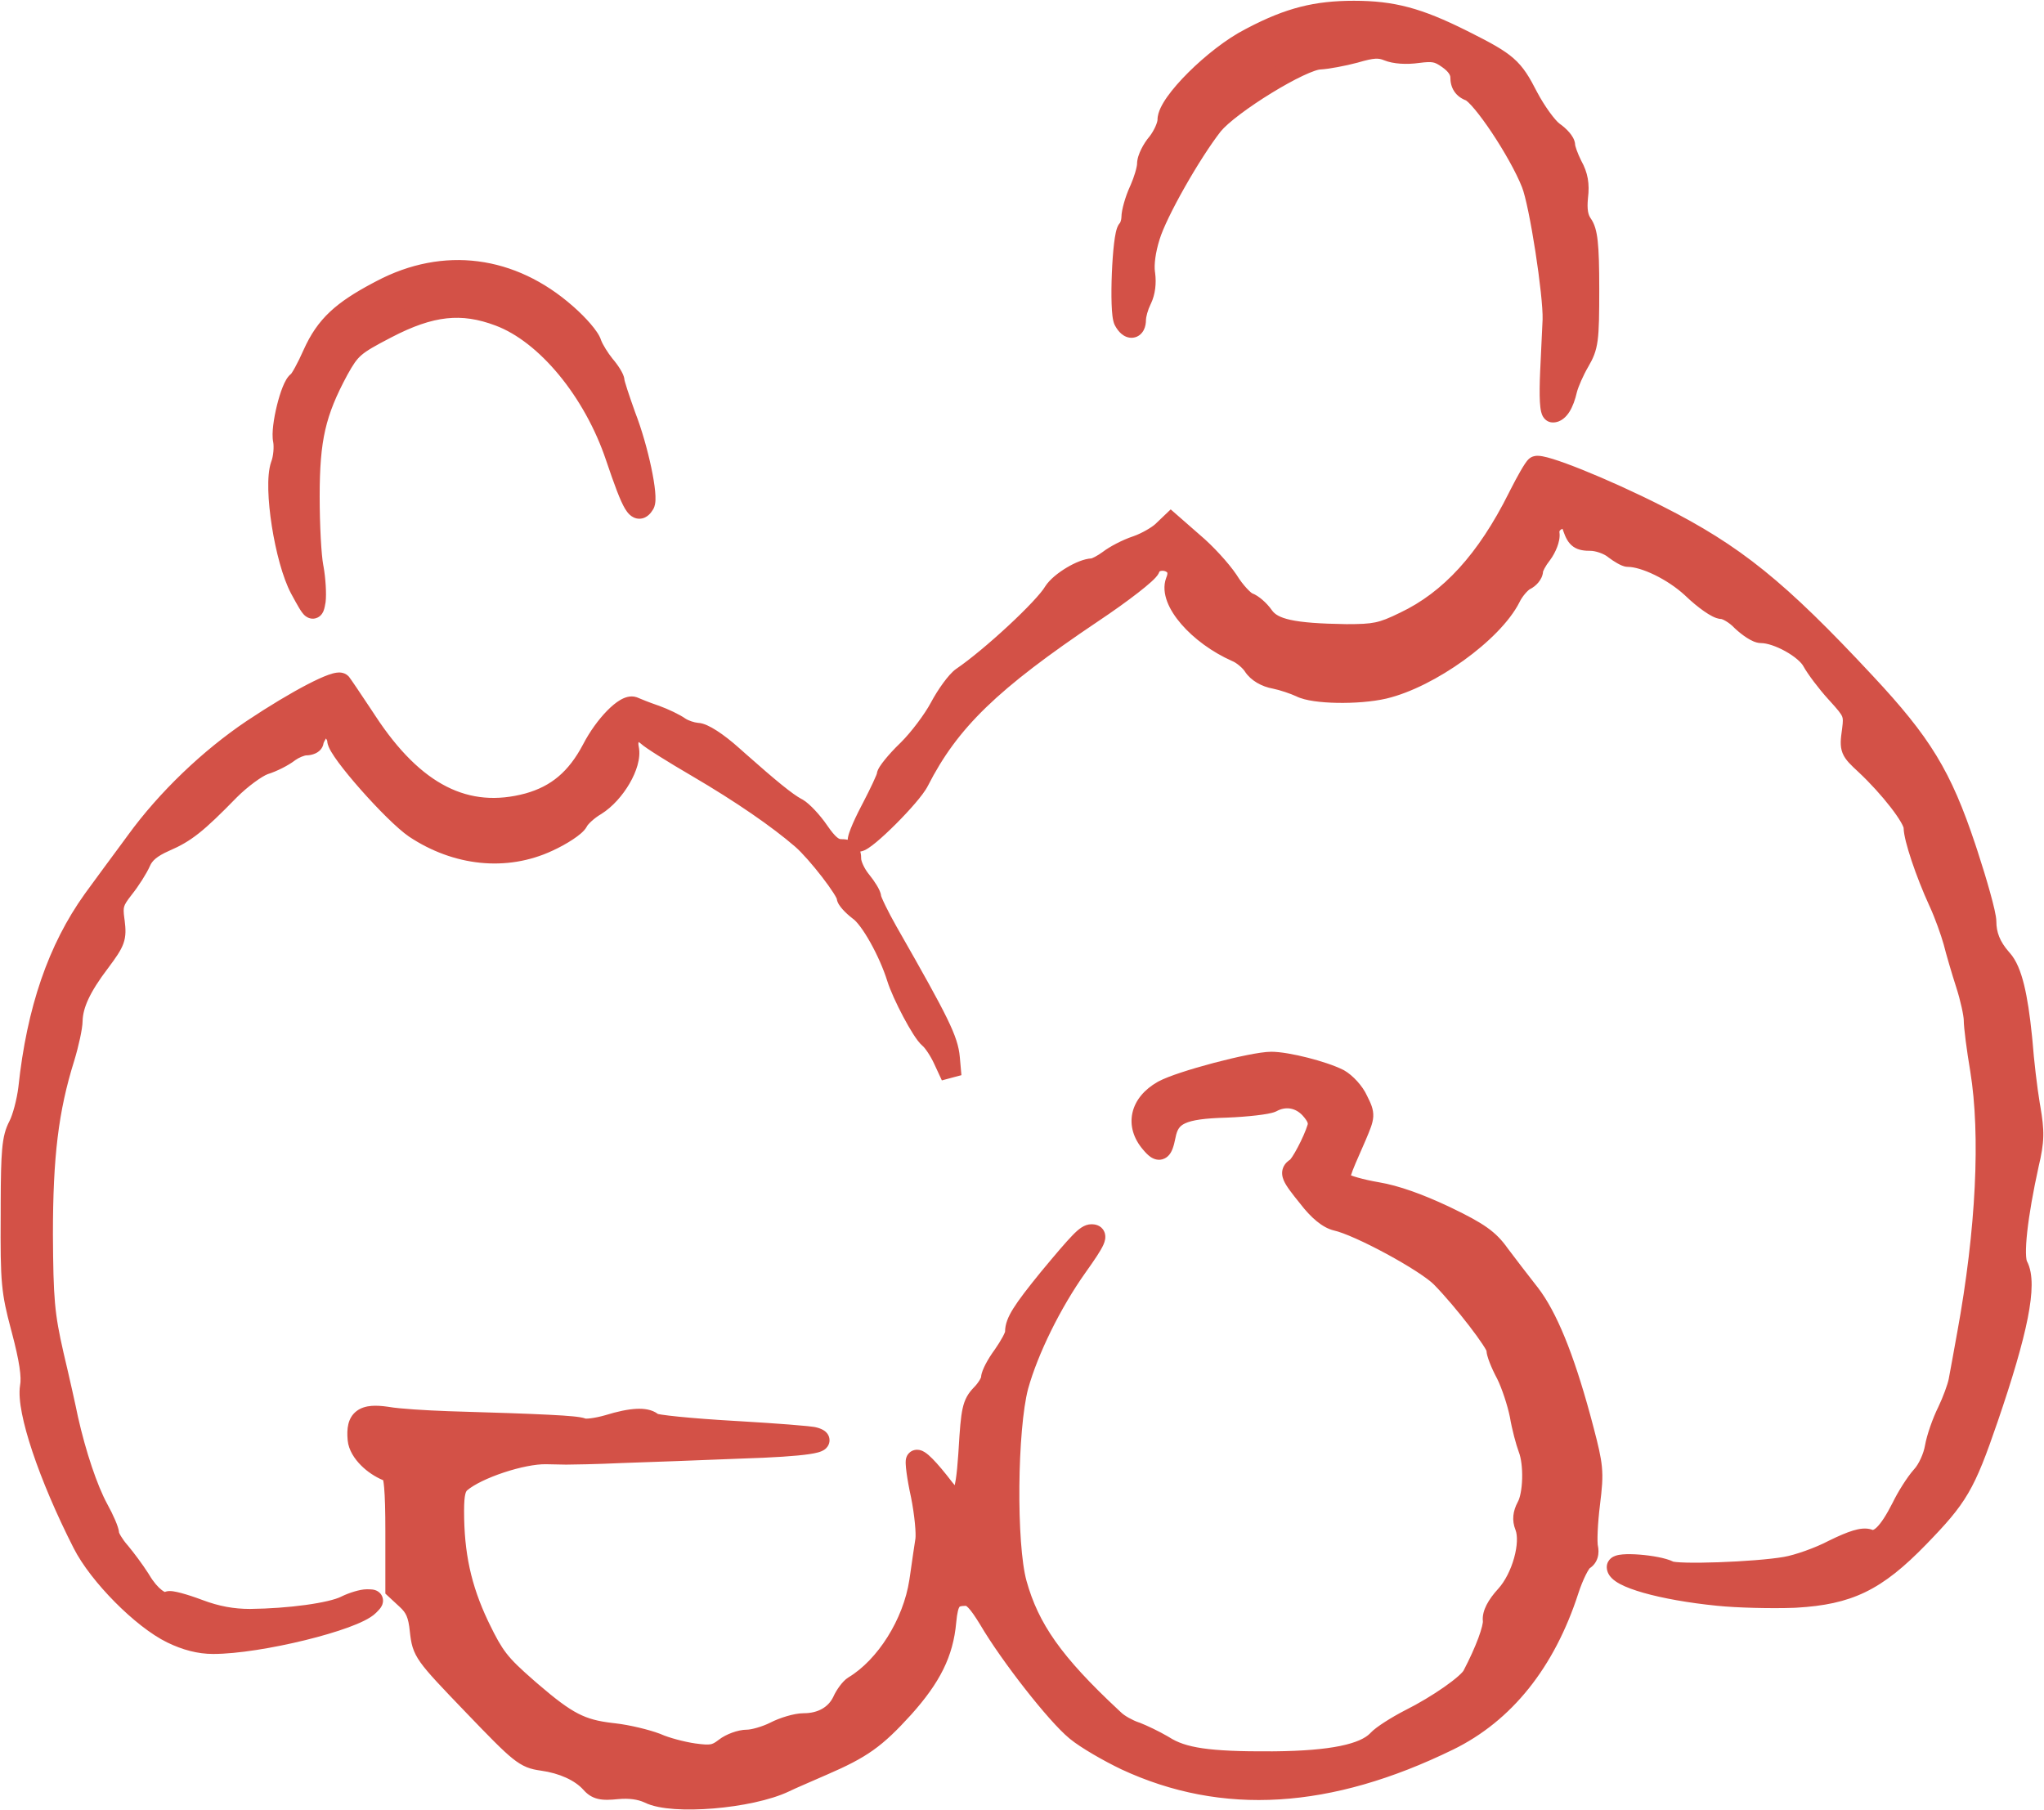
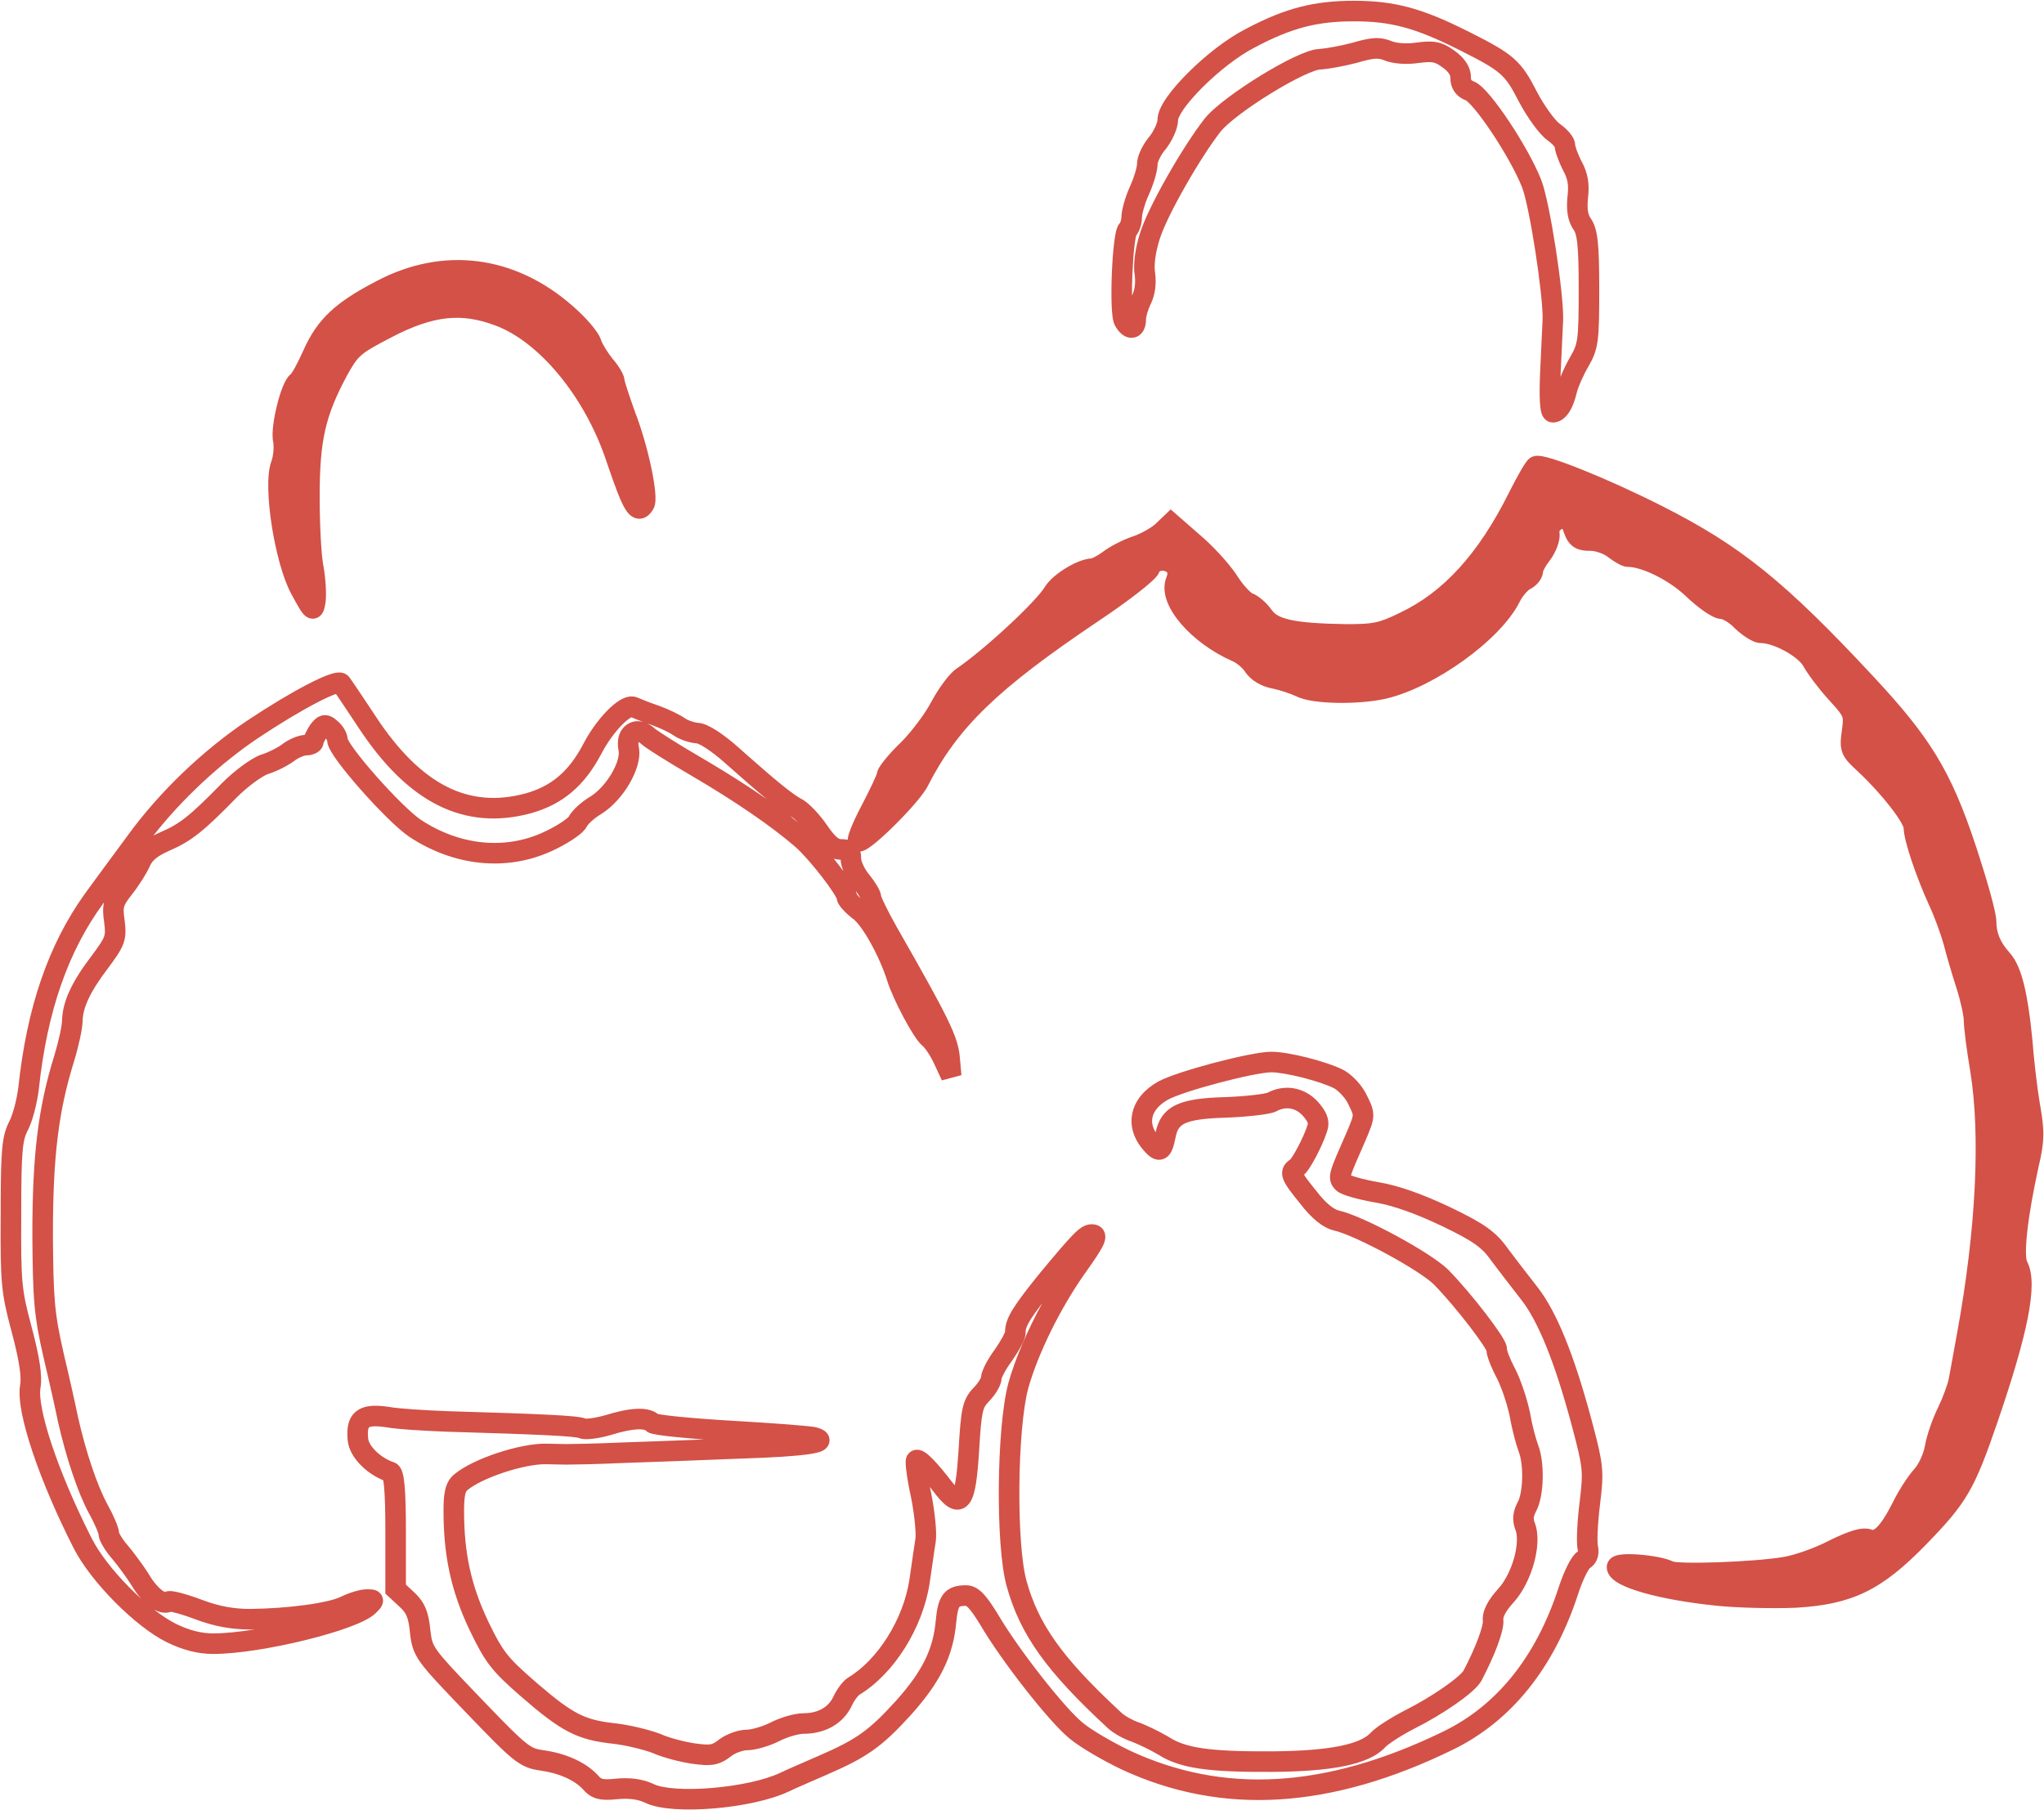
<svg xmlns="http://www.w3.org/2000/svg" fill="none" viewBox="0 0 1591 1409" height="1409" width="1591">
-   <path fill="#D35147" d="M505.278 1395.99C498.721 1392.87 490.291 1391.62 480.3 1392.56C468.435 1393.81 464.376 1392.87 460.005 1387.87C451.887 1378.82 437.837 1372.57 421.914 1370.39C408.488 1368.51 405.054 1365.7 368.211 1327.29C329.808 1287.32 328.871 1286.08 326.998 1269.53C325.749 1256.72 323.251 1251.1 316.382 1244.86L307.952 1237.05V1192.08C307.952 1159.92 306.703 1146.81 303.893 1145.87C291.092 1141.5 279.54 1130.26 278.603 1120.58C277.042 1104.65 282.662 1100.28 301.396 1103.09C310.138 1104.65 331.369 1105.9 348.541 1106.52C422.851 1108.71 448.453 1109.96 453.136 1111.83C455.634 1113.08 464.689 1111.83 473.431 1109.33C491.54 1103.71 503.404 1103.09 508.088 1107.77C509.649 1109.33 537.749 1112.14 570.22 1114.02C602.692 1115.89 631.416 1118.08 633.914 1119.01C646.715 1122.76 626.733 1125.88 576.465 1127.45C545.555 1128.69 504.029 1130.26 484.359 1130.88C464.376 1131.82 444.706 1132.13 440.647 1132.13C436.276 1132.13 429.095 1131.82 425.036 1131.82C406.303 1131.51 371.334 1143.06 358.533 1153.99C354.474 1157.42 353.225 1163.04 353.225 1176.16C353.225 1209.88 358.845 1236.11 372.583 1265.15C384.447 1289.82 388.506 1295.13 410.674 1314.49C441.584 1341.35 452.2 1346.65 478.114 1349.47C489.042 1350.71 504.029 1354.46 511.21 1357.27C518.079 1360.39 531.192 1363.83 539.935 1365.08C553.36 1366.95 557.107 1366.33 564.288 1360.71C568.659 1357.27 576.465 1354.46 581.46 1354.46C586.456 1354.46 596.135 1351.65 603.004 1348.22C609.56 1344.78 619.864 1341.66 625.484 1341.66C639.534 1341.66 650.462 1335.41 655.77 1324.48C657.955 1319.49 662.014 1314.18 664.512 1312.62C689.49 1297.63 710.721 1263.9 715.716 1231.12C717.59 1218.94 719.463 1204.57 720.4 1199.27C721.336 1193.96 719.775 1178.03 716.965 1163.98C713.843 1149.93 712.282 1137.44 713.219 1136.81C714.78 1134.94 722.898 1143.06 735.074 1158.98C747.876 1174.91 751.622 1168.98 754.12 1129.01C755.993 1097.47 756.93 1092.78 763.799 1085.6C768.17 1081.23 771.604 1075.3 771.604 1072.8C771.604 1069.99 775.663 1062.18 780.971 1055C785.967 1047.82 790.338 1040.01 790.338 1037.2C790.026 1029.39 795.958 1020.34 816.253 995.358C840.606 966.005 845.602 961.009 849.66 961.009C854.968 961.009 853.095 965.381 838.42 985.99C818.438 1014.09 800.329 1050.94 792.523 1079.04C783.781 1112.14 782.845 1202.08 791.275 1232.68C801.266 1268.59 820.624 1295.76 867.145 1338.85C870.579 1342.28 878.385 1346.65 884.317 1348.53C889.937 1350.71 899.616 1355.4 905.861 1359.15C920.535 1368.51 940.518 1371.64 990.161 1371.32C1036.06 1371.01 1062.28 1365.7 1072.59 1354.46C1075.71 1351.03 1086.95 1343.84 1097.25 1338.54C1119.11 1327.61 1142.84 1311.06 1146.27 1304.19C1156.26 1285.14 1162.82 1267.34 1162.2 1261.41C1161.57 1256.72 1165.01 1249.85 1172.19 1242.05C1184.68 1228.31 1192.17 1201.45 1187.17 1188.34C1184.99 1183.03 1185.61 1178.34 1188.42 1173.04C1193.73 1163.67 1194.36 1139.31 1189.67 1127.45C1187.8 1122.45 1184.68 1110.9 1183.12 1101.53C1181.24 1092.16 1176.56 1077.8 1172.5 1069.68C1168.13 1061.56 1164.69 1052.81 1165.01 1050.32C1165.01 1045.63 1139.09 1011.91 1121.92 994.421C1110.06 982.243 1057.6 953.827 1040.12 950.08C1033.87 948.518 1026.38 942.585 1018.26 931.968C1004.84 915.418 1003.59 912.608 1008.89 909.173C1012.33 907.299 1022.32 888.252 1025.44 877.947C1027 873.263 1025.13 868.891 1019.82 862.958C1011.7 854.215 1000.15 852.341 989.849 857.962C986.414 859.523 970.803 861.397 954.568 862.021C919.911 862.958 910.232 867.642 907.11 884.192C904.612 896.683 902.426 897.619 895.87 889.813C883.693 875.761 887.44 859.211 904.924 849.219C918.037 841.724 975.174 826.735 989.537 826.735C1001.71 826.735 1030.13 833.918 1042.3 840.163C1047.3 842.973 1054.17 850.155 1056.98 856.713C1062.6 867.954 1062.28 868.579 1055.73 884.192C1041.99 915.418 1041.37 916.667 1045.42 920.727C1047.3 922.601 1059.16 926.035 1071.96 928.221C1086.95 930.719 1105.68 937.589 1125.98 947.269C1151.27 959.448 1159.07 965.068 1167.19 976.622C1172.81 984.116 1183.12 997.544 1189.98 1006.29C1204.35 1024.4 1217.77 1057.5 1231.2 1107.77C1240.25 1141.81 1240.56 1144.93 1237.44 1170.54C1235.57 1185.53 1234.94 1200.83 1235.88 1204.57C1236.82 1208.95 1235.88 1212.38 1232.76 1214.25C1229.95 1215.82 1224.64 1226.43 1220.89 1237.99C1202.79 1293.88 1170.94 1333.54 1127.54 1354.77C1034.18 1400.36 952.07 1405.36 876.199 1370.07C862.462 1363.52 845.289 1353.52 838.108 1347.59C823.121 1335.73 785.967 1288.26 769.731 1260.47C761.301 1246.73 756.93 1242.05 751.934 1242.05C740.694 1242.05 737.884 1245.79 736.323 1262.34C734.138 1286.7 724.771 1305.44 703.228 1329.48C681.372 1353.52 670.756 1361.02 640.471 1374.13C629.231 1379.13 615.805 1384.75 610.809 1387.25C583.958 1400.05 523.387 1405.05 505.278 1395.99Z" clip-rule="evenodd" fill-rule="evenodd" />
-   <path fill="#D35147" d="M133.731 1271.4C110.627 1260.16 76.907 1226.12 64.418 1201.45C37.566 1148.68 20.706 1097.78 23.517 1079.67C25.078 1071.55 22.892 1057.81 16.96 1035.33C8.842 1005.04 8.218 999.105 8.53 945.083C8.53 895.121 9.466 886.066 14.462 876.385C17.584 870.452 21.019 857.337 22.268 847.033C28.824 785.204 45.684 737.116 73.784 698.707C81.902 687.466 96.577 667.793 105.944 654.99C129.985 621.891 163.08 590.352 196.488 567.869C231.145 544.761 262.368 528.524 265.49 531.958C266.739 533.52 275.793 546.947 285.472 561.624C322.315 617.831 362.904 638.44 411.298 625.325C433.466 619.08 448.765 606.277 460.942 583.17C470.621 564.434 486.856 547.884 493.101 550.382C495.911 551.631 503.717 554.754 510.273 556.94C517.142 559.438 525.572 563.497 529.007 565.995C532.753 568.493 538.686 570.367 542.745 570.679C547.116 570.679 558.043 577.549 570.22 588.478C598.633 613.772 612.683 625.325 620.8 629.385C624.547 631.571 632.04 639.377 637.348 647.184C644.217 657.176 648.901 661.236 654.521 661.236C660.453 661.236 662.326 662.797 662.326 668.73C662.326 672.789 665.761 680.284 670.132 685.592C674.191 690.589 677.937 696.522 677.937 698.707C677.937 700.581 684.182 713.696 692.3 727.748C731.328 796.134 737.884 809.561 739.133 823.613L740.382 837.665L734.45 824.862C731.328 817.992 726.332 810.498 723.21 808C717.59 803.316 702.291 774.275 698.232 761.16C691.987 741.175 677.625 714.945 668.571 708.7C663.263 704.64 659.204 699.956 659.204 698.395C659.204 693.399 636.099 663.422 624.235 653.117C605.814 637.191 577.401 617.519 542.745 597.222C524.011 586.292 506.527 575.363 503.717 572.553C495.286 565.371 486.856 571.304 489.354 582.858C491.852 595.036 478.739 617.519 463.752 626.887C457.82 630.322 451.263 636.255 449.702 639.69C447.828 643.124 437.525 649.994 426.597 654.99C393.814 670.291 355.41 666.232 322.939 644.686C306.391 633.444 262.992 584.419 262.68 576.3C262.68 573.49 260.182 569.43 257.372 567.244C253.313 563.497 251.752 563.809 248.005 568.806C245.82 572.241 243.946 575.988 243.946 577.237C243.946 578.798 241.136 580.047 238.014 580.047C234.892 580.047 228.647 582.545 224.589 585.668C220.53 588.79 212.1 593.162 205.855 595.036C199.611 597.222 187.434 606.277 178.692 615.021C152.777 641.563 144.347 648.121 128.424 654.99C117.808 659.674 112.188 664.358 109.378 670.916C107.192 675.912 101.26 685.28 96.265 691.525C88.147 701.83 87.21 704.953 89.084 717.443C90.645 730.246 89.708 732.744 77.843 748.67C62.857 768.342 56.612 782.082 56.3 794.572C56.3 799.256 53.49 812.371 50.056 823.613C37.567 863.583 33.195 899.805 33.195 961.009C33.508 1011.6 34.444 1023.15 41.626 1054.69C46.309 1074.36 51.304 1096.84 52.865 1104.65C59.11 1132.44 68.165 1159.3 76.282 1174.29C80.966 1182.72 84.712 1191.46 84.712 1193.96C84.712 1196.14 88.459 1202.7 93.455 1208.32C98.138 1213.94 105.319 1223.62 109.378 1230.18C116.559 1242.36 126.238 1249.85 131.234 1246.73C132.483 1245.79 143.098 1248.6 154.65 1252.98C168.7 1258.28 181.189 1260.47 194.615 1260.47C224.901 1260.16 257.684 1255.79 268.924 1250.17C274.544 1247.35 282.038 1245.17 285.472 1245.17C291.404 1245.17 291.404 1245.48 287.033 1249.85C275.481 1261.41 201.796 1279.52 165.89 1279.52C155.275 1279.52 144.659 1276.71 133.731 1271.4Z" clip-rule="evenodd" fill-rule="evenodd" />
  <path fill="#D35147" d="M1337.35 1242.05C1293.33 1237.67 1258.67 1227.68 1258.67 1219.88C1258.67 1215.82 1290.21 1218.31 1299.26 1223C1304.88 1226.12 1366.39 1223.94 1389.81 1219.88C1399.17 1218.31 1416.03 1212.38 1427.27 1206.45C1441.95 1199.27 1450.07 1196.77 1454.44 1198.33C1462.24 1201.45 1470.05 1193.65 1480.35 1173.35C1484.1 1165.54 1490.97 1154.61 1495.65 1149.3C1500.65 1144 1505.02 1134 1506.27 1126.51C1507.52 1119.33 1511.89 1106.84 1515.95 1098.72C1519.69 1090.91 1523.75 1079.98 1524.69 1074.99C1525.62 1069.68 1528.75 1053.44 1531.24 1039.07C1546.23 957.262 1549.67 883.255 1541.55 832.981C1538.74 816.431 1536.55 799.256 1536.55 794.26C1536.55 789.576 1533.74 776.773 1530.31 766.156C1526.87 755.539 1522.5 740.551 1520.63 733.056C1518.44 725.25 1513.45 711.198 1509.08 701.83C1498.77 679.347 1489.72 652.18 1489.72 644.061C1489.72 636.879 1470.99 612.835 1451.94 595.036C1440.08 584.107 1439.76 583.17 1441.64 569.43C1443.51 555.691 1442.89 554.129 1429.77 539.765C1422.28 531.646 1413.85 520.405 1410.73 514.784C1405.42 504.792 1383.56 492.613 1370.76 492.613C1367.64 492.613 1361.08 488.242 1355.78 483.245C1350.78 477.937 1343.6 473.877 1340.16 473.877C1336.73 473.877 1326.43 466.695 1317.37 457.952C1302.7 444.212 1280.22 433.283 1267.1 433.283C1265.54 433.283 1260.55 430.473 1256.18 427.038C1251.8 423.603 1243.69 420.793 1238.07 420.793C1229.64 420.793 1227.45 419.231 1224.64 411.425C1220.89 400.808 1220.27 400.496 1211.22 405.179C1207.47 407.365 1205.28 411.112 1205.91 415.484C1206.53 419.231 1203.72 426.413 1199.98 431.41C1196.23 436.094 1193.11 442.027 1193.11 444.212C1193.11 446.711 1190.3 450.145 1186.86 451.707C1183.43 453.58 1178.12 459.826 1175.62 465.134C1161.88 492.301 1112.86 527.587 1077.27 536.018C1056.98 540.702 1022.32 540.077 1012.33 534.769C1007.65 532.583 998.591 529.46 992.347 528.211C985.166 526.962 978.921 523.215 975.799 518.531C973.301 514.472 967.057 509.163 962.373 507.29C932.712 494.175 909.607 467.632 915.227 452.644C917.413 447.335 917.101 443.588 914.603 440.465C909.295 434.22 897.118 435.157 894.933 442.339C893.684 445.774 873.702 461.387 850.285 477C771.292 530.085 739.133 560.999 715.092 608.151C709.472 619.392 673.878 654.99 668.258 654.99C666.385 654.99 670.756 644.061 677.625 630.946C684.494 617.831 690.426 605.341 690.426 603.467C690.426 601.593 697.295 592.85 706.038 584.419C714.78 575.988 726.332 560.687 731.64 550.694C736.948 540.702 744.753 530.085 748.812 527.275C771.292 511.974 812.818 473.565 820.311 460.762C825.307 452.956 842.479 442.651 850.597 442.651C853.095 442.339 858.403 439.528 863.086 436.094C867.457 432.659 876.824 427.662 884.317 425.164C891.811 422.666 900.865 417.358 904.612 413.923L911.481 407.365L928.965 422.666C938.644 430.785 950.821 444.212 956.129 452.331C961.124 460.45 968.305 467.944 971.428 469.193C974.55 470.13 980.17 474.814 983.604 479.81C990.786 489.803 1006.08 493.238 1047.92 493.862C1069.78 493.862 1075.4 492.926 1093.19 484.182C1128.79 467.32 1157.2 436.094 1181.55 387.38C1187.8 374.89 1194.04 363.961 1195.6 363.024C1199.98 360.526 1248.37 379.886 1290.21 401.12C1350.16 431.41 1383.88 458.577 1451.94 531.646C1495.96 578.798 1511.26 603.779 1530 659.987C1538.74 686.217 1545.92 711.822 1545.92 717.443C1545.92 728.06 1549.67 737.428 1558.41 747.108C1565.9 755.539 1570.58 774.9 1574.02 810.498C1575.27 827.048 1578.08 850.468 1580.26 862.646C1583.39 880.757 1583.39 887.939 1579.02 906.363C1570.27 946.02 1566.53 978.183 1570.58 985.365C1578.08 999.417 1570.58 1036.26 1547.17 1104.65C1529.37 1156.49 1524.06 1165.23 1493.47 1196.77C1460.06 1231.12 1438.83 1241.42 1396.05 1243.61C1378.88 1244.23 1352.34 1243.61 1337.35 1242.05Z" clip-rule="evenodd" fill-rule="evenodd" />
  <path fill="#D35147" d="M233.955 458.889C221.779 436.718 212.724 378.949 218.656 362.087C220.842 356.466 221.466 347.723 220.53 342.727C218.344 333.047 226.462 300.259 231.77 297.136C233.643 295.887 238.951 286.207 243.634 275.59C253.625 253.419 266.114 241.866 296.712 225.94C345.731 200.022 398.185 206.892 440.647 244.364C450.014 252.482 459.069 262.787 460.317 267.471C461.879 271.843 466.562 279.337 470.621 284.333C474.68 289.017 478.114 294.638 478.114 296.512C478.114 298.385 482.173 310.564 486.856 323.679C496.848 349.284 504.653 387.068 501.531 392.377C496.223 401.12 492.477 394.562 479.363 355.842C462.191 304.631 425.348 259.665 388.506 245.925C359.469 234.996 335.428 237.494 300.771 255.605C275.481 268.72 272.671 271.218 263.304 288.081C245.508 321.181 240.824 341.478 240.824 386.444C240.824 408.614 242.073 433.595 243.946 442.339C245.508 451.082 246.132 462.324 245.508 467.632C243.946 476.688 243.634 476.688 233.955 458.889Z" clip-rule="evenodd" fill-rule="evenodd" />
-   <path fill="#D35147" d="M1206.84 288.705C1207.78 271.218 1208.41 253.107 1208.72 249.048C1209.34 229.687 1198.41 158.491 1192.17 142.878C1182.49 118.209 1153.14 74.18 1144.09 70.745C1139.09 68.871 1136.91 65.436 1136.91 60.128C1136.91 55.132 1133.47 50.136 1127.23 45.764C1119.42 40.143 1115.36 39.519 1103.5 41.08C1094.76 42.329 1085.7 41.705 1080.39 39.519C1073.52 36.708 1068.22 37.02 1054.48 41.08C1045.11 43.578 1032.94 45.764 1027.63 46.076C1013.89 46.076 957.065 81.05 943.952 97.287C927.092 118.834 900.553 165.361 894.933 184.097C891.498 195.026 889.937 206.267 891.186 213.45C892.123 220.632 891.186 227.814 888.376 233.434C885.878 238.431 884.005 245.3 884.005 248.735C884.005 256.542 879.009 257.166 874.951 249.672C871.204 242.802 873.702 182.848 877.761 178.788C879.322 177.227 880.883 172.855 880.883 169.108C880.883 165.361 883.381 155.993 886.815 148.499C890.25 141.004 893.06 131.636 893.06 127.577C893.06 123.518 896.806 116.023 901.177 111.027C905.236 105.718 908.983 97.912 908.983 93.228C908.983 80.425 945.513 43.89 972.989 29.838C1002.96 13.913 1024.19 8.604 1053.85 8.604C1083.83 8.604 1103.81 13.913 1138.16 31.087C1173.75 48.886 1177.5 52.321 1189.36 75.429C1195.29 86.67 1204.03 98.849 1209.03 102.596C1214.03 106.031 1218.08 110.715 1218.08 113.213C1218.08 115.711 1220.58 122.581 1223.7 128.826C1228.08 136.633 1229.32 143.502 1228.08 153.495C1227.14 163.175 1228.08 169.42 1231.51 174.417C1235.57 180.037 1236.82 190.03 1236.82 225.003C1236.82 265.285 1236.19 269.657 1229.32 281.523C1225.27 288.393 1220.89 298.385 1219.65 303.381C1217.15 314.311 1213.09 320.868 1208.72 320.868C1206.53 320.868 1205.91 309.002 1206.84 288.705Z" clip-rule="evenodd" fill-rule="evenodd" />
  <path fill="#D35147" d="M345.225 1176.16C345.225 1163.77 346.073 1154.33 353.029 1148.17L353.365 1147.88C360.977 1141.39 374.111 1135.39 387.036 1131.1C400.075 1126.76 414.492 1123.64 425.169 1123.82C427.321 1123.82 430.199 1123.9 432.944 1123.98C435.829 1124.06 438.596 1124.13 440.648 1124.13C444.57 1124.13 464.114 1123.82 483.984 1122.89L484.044 1122.89L484.105 1122.88C498.16 1122.44 523.419 1121.51 547.975 1120.56C540.089 1119.97 532.876 1119.35 526.764 1118.74C521.07 1118.17 516.242 1117.6 512.683 1117.05C510.923 1116.78 509.331 1116.5 508.048 1116.2C507.421 1116.06 506.698 1115.86 505.998 1115.62C505.704 1115.51 503.926 1114.93 502.431 1113.43C502.563 1113.56 501.39 1112.44 496.169 1112.68C491.324 1112.91 484.566 1114.25 475.802 1116.97L475.716 1117L475.629 1117.03C470.937 1118.37 466.088 1119.4 461.955 1119.92C459.901 1120.19 457.858 1120.35 456.015 1120.32C454.637 1120.3 452.331 1120.18 450.146 1119.26C449.956 1119.22 448.503 1118.88 444.485 1118.48C440.457 1118.09 434.647 1117.69 426.546 1117.29C410.367 1116.47 385.467 1115.61 348.306 1114.52L348.279 1114.52L348.25 1114.52C331.313 1113.9 309.627 1112.66 300.142 1110.99C295.772 1110.34 292.622 1110.18 290.381 1110.37C288.135 1110.56 287.401 1111.04 287.267 1111.15C287.209 1111.19 287.153 1111.24 287.075 1111.38C286.983 1111.53 286.817 1111.87 286.667 1112.53C286.366 1113.83 286.23 1115.92 286.504 1119.14L286.565 1119.79L286.566 1119.81L286.59 1120.02C286.89 1122.26 288.612 1125.74 292.432 1129.53C296.208 1133.28 301.246 1136.5 306.423 1138.28L306.697 1138.38C309.48 1139.4 311.017 1141.48 311.755 1142.72C312.571 1144.1 313.079 1145.58 313.427 1146.84C314.132 1149.41 314.601 1152.71 314.945 1156.55C315.642 1164.35 315.953 1175.98 315.953 1192.08V1233.55L322.508 1239.63C326.178 1243.08 329.069 1246.77 331.139 1251.55C333.254 1256.44 334.293 1261.97 334.948 1268.63L335.12 1270.12C335.515 1273.44 335.859 1275.58 336.469 1277.54C337.113 1279.62 338.159 1281.82 340.416 1284.98C344.649 1290.9 352.285 1299.12 367.154 1314.64L373.98 1321.75L373.985 1321.76L380.55 1328.59C394.944 1343.53 403.049 1351.64 408.855 1356.3C412.032 1358.86 414.196 1360.1 416.04 1360.85C417.9 1361.6 419.851 1362.02 423.001 1362.46C439.792 1364.77 455.651 1371.38 465.497 1382.02L465.962 1382.53L465.995 1382.57L466.026 1382.61C467.41 1384.19 468.136 1384.53 469.142 1384.76C470.767 1385.14 473.569 1385.22 479.462 1384.6L479.507 1384.6L479.553 1384.59C490.212 1383.59 499.896 1384.79 507.944 1388.41L508.717 1388.77L508.786 1388.8L508.856 1388.84C511.913 1390.37 517.78 1391.68 526.189 1392.27C534.337 1392.84 544.027 1392.68 554.106 1391.84C574.48 1390.16 595.191 1385.82 607.333 1380.04C612.61 1377.42 626.445 1371.61 637.221 1366.82L637.256 1366.81L637.291 1366.79C652.284 1360.3 661.896 1355.41 670.375 1349.38C678.835 1343.37 686.489 1336 697.269 1324.14L698.235 1323.06C718.316 1300.4 726.4 1283.41 728.355 1261.63L728.359 1261.59C728.761 1257.33 729.273 1253.53 730.072 1250.28C730.867 1247.05 732.064 1243.84 734.149 1241.12C738.847 1234.99 745.767 1234.05 751.935 1234.05L752.449 1234.05C757.726 1234.22 761.859 1236.96 765.318 1240.57C768.526 1243.91 771.877 1248.75 775.765 1255.01L776.55 1256.29L776.595 1256.36L776.639 1256.43C784.5 1269.89 797.602 1288.38 810.683 1305.07C823.518 1321.43 835.647 1335.17 842.434 1340.8L843.075 1341.32L843.139 1341.37L843.203 1341.42C849.618 1346.72 866.072 1356.37 879.623 1362.84C952.201 1396.58 1031.05 1392.45 1121.88 1348.63L1124.03 1347.58C1165.08 1327.5 1195.7 1289.81 1213.28 1235.52L1213.28 1235.52L1213.66 1234.38C1215.57 1228.67 1217.82 1223.2 1220.02 1218.8C1221.19 1216.46 1222.41 1214.28 1223.64 1212.49C1224.53 1211.18 1226.07 1209.07 1228.23 1207.66C1228.23 1207.65 1228.23 1207.64 1228.23 1207.63C1228.23 1207.33 1228.19 1206.88 1228.06 1206.27C1227.63 1204.39 1227.51 1202.03 1227.47 1199.94C1227.42 1197.52 1227.47 1194.61 1227.62 1191.42C1227.9 1185.03 1228.54 1177.24 1229.5 1169.55C1231.07 1156.7 1231.65 1150.34 1230.93 1143.11C1230.18 1135.65 1228.04 1127.03 1223.47 1109.83C1210.06 1059.61 1196.96 1027.96 1183.72 1011.26L1183.7 1011.24L1183.69 1011.23C1176.79 1002.44 1166.45 988.966 1160.79 981.422L1160.72 981.322L1160.65 981.222C1153.76 971.419 1147.53 966.528 1122.51 954.478C1102.49 944.932 1084.55 938.429 1070.65 936.112L1070.63 936.109L1070.62 936.107C1063.96 934.971 1057.51 933.505 1052.41 932.052C1049.86 931.328 1047.54 930.575 1045.63 929.826C1044.69 929.454 1043.73 929.039 1042.86 928.581C1042.13 928.197 1040.87 927.489 1039.77 926.384C1038.68 925.298 1036.51 923.126 1035.64 919.66C1034.8 916.376 1035.42 913.173 1036.22 910.425C1037.77 905.046 1041.69 896.243 1048.38 881.03C1050.04 877.073 1051.18 874.37 1051.94 872.214C1052.7 870.073 1052.9 869.012 1052.93 868.369C1052.99 867.337 1052.82 866.293 1049.82 860.29L1049.72 860.08L1049.62 859.864C1048.67 857.65 1046.85 854.955 1044.54 852.41C1042.26 849.909 1040.01 848.081 1038.49 847.2C1033.18 844.51 1023.82 841.367 1013.95 838.861C1003.92 836.315 994.579 834.735 989.536 834.735C986.837 834.735 981.292 835.509 973.676 837.038C966.287 838.522 957.549 840.591 948.807 842.901C940.065 845.212 931.406 847.743 924.172 850.139C917.195 852.449 912.073 854.465 909.396 855.888L908.894 856.164C901.528 860.374 898.061 865.367 897.08 869.742C896.323 873.124 896.834 877.094 899.521 881.365C900.44 877.089 901.889 873.011 904.35 869.385C907.14 865.276 910.903 862.224 915.61 860.012C924.442 855.86 937.098 854.494 954.268 854.026C962.194 853.721 969.946 853.112 976.082 852.396C979.158 852.038 981.752 851.661 983.722 851.299C985.446 850.982 986.269 850.747 986.492 850.686C999.711 843.723 1014.74 846.166 1025.18 856.987L1025.68 857.515L1025.74 857.569L1025.78 857.624C1031.42 863.92 1035.98 871.304 1033.1 880.267L1032.75 881.386C1030.89 887.09 1027.57 894.367 1024.36 900.456C1022.63 903.742 1020.82 906.872 1019.15 909.38C1018.33 910.626 1017.45 911.837 1016.58 912.876C1016.22 913.303 1015.69 913.903 1015.02 914.521C1015.46 915.224 1016.06 916.106 1016.86 917.204C1018.2 919.047 1019.93 921.272 1022.12 924.012L1024.47 926.929L1024.55 927.018L1024.62 927.109C1032.45 937.356 1038.53 941.432 1042.05 942.315C1047.27 943.474 1054.37 946.22 1061.87 949.573C1069.66 953.054 1078.41 957.433 1086.94 962.056C1095.47 966.678 1103.87 971.593 1110.93 976.164C1117.82 980.613 1123.98 985.077 1127.63 988.815C1136.51 997.865 1147.5 1010.94 1156.24 1022.29C1160.62 1027.97 1164.52 1033.35 1167.37 1037.66C1168.78 1039.81 1170.02 1041.82 1170.93 1043.55C1171.39 1044.41 1171.83 1045.33 1172.19 1046.26C1172.46 1046.99 1173.01 1048.51 1173.01 1050.32V1050.54C1173.03 1050.68 1173.08 1050.89 1173.16 1051.19C1173.41 1052.11 1173.83 1053.39 1174.45 1054.99C1175.53 1057.77 1177.05 1061.11 1178.79 1064.45L1179.54 1065.88L1179.6 1065.99L1179.66 1066.1C1183.94 1074.68 1188.67 1089.08 1190.77 1099.01L1190.96 1099.96L1190.99 1100.08L1191.01 1100.21C1192.5 1109.17 1195.5 1120.2 1197.16 1124.63C1200.03 1131.99 1201.04 1142.22 1200.79 1151.39C1200.55 1160.33 1199.07 1170.3 1195.49 1176.78L1195.49 1176.78C1193.66 1180.25 1193.5 1182.37 1194.38 1184.8L1194.57 1185.29L1194.61 1185.39L1194.65 1185.49C1198.06 1194.45 1196.91 1206.47 1193.94 1217.11C1190.9 1228.02 1185.41 1239.39 1178.11 1247.43L1178.09 1247.45L1178.08 1247.46C1174.81 1251.01 1172.64 1254.09 1171.39 1256.54C1170.77 1257.76 1170.43 1258.71 1170.26 1259.39C1170.13 1259.91 1170.12 1260.2 1170.12 1260.31L1170.13 1260.35L1170.14 1260.46L1170.15 1260.57C1170.46 1263.5 1169.87 1266.85 1169.15 1269.81C1168.37 1273.01 1167.19 1276.7 1165.72 1280.66C1162.77 1288.61 1158.48 1298.14 1153.36 1307.9L1153.36 1307.9C1151.71 1311.1 1148.54 1314.26 1145.53 1316.92C1142.18 1319.87 1137.96 1323.11 1133.26 1326.39C1123.87 1332.96 1112.16 1340.02 1100.89 1345.66C1095.98 1348.19 1090.82 1351.18 1086.56 1353.93C1082 1356.86 1079.27 1359.01 1078.51 1359.84L1078.5 1359.85L1078.49 1359.87C1071.6 1367.38 1060.41 1371.96 1046.32 1374.83C1032 1377.75 1013.38 1379.17 990.215 1379.32H990.211C941.001 1379.63 918.625 1376.72 901.693 1365.97C895.901 1362.5 886.812 1358.1 881.597 1356.06C878.069 1354.91 874.249 1353.15 870.872 1351.25C867.547 1349.38 864.089 1347.06 861.633 1344.65C814.745 1301.2 794.139 1272.82 783.568 1234.82L783.565 1234.81L783.562 1234.8C779.019 1218.31 777.186 1187.17 777.459 1156.73C777.733 1126.21 780.144 1094.59 784.788 1077L784.802 1076.95L784.815 1076.9C790.044 1058.08 799.647 1035.68 811.301 1014.43C807.332 1019.59 804.431 1023.64 802.35 1026.96C798.678 1032.83 798.271 1035.37 798.331 1036.88L798.338 1037.04V1037.2C798.338 1039.51 797.562 1041.72 797.021 1043.09C796.378 1044.72 795.521 1046.49 794.578 1048.24C792.682 1051.78 790.167 1055.79 787.538 1059.57L787.473 1059.66L787.405 1059.75C784.973 1063.05 782.854 1066.45 781.382 1069.25C780.643 1070.66 780.126 1071.81 779.815 1072.64C779.691 1072.98 779.624 1073.19 779.59 1073.31C779.498 1075.26 778.902 1077.02 778.427 1078.21C777.84 1079.68 777.063 1081.18 776.202 1082.61C774.506 1085.44 772.197 1088.49 769.564 1091.15C768.093 1092.69 767.257 1093.77 766.639 1094.88C766.026 1095.97 765.439 1097.44 764.898 1099.9C763.738 1105.15 763.056 1113.49 762.106 1129.48L762.105 1129.49V1129.51C761.477 1139.56 760.757 1147.71 759.799 1154C758.897 1159.92 757.629 1165.44 755.215 1169.24C753.9 1171.31 751.755 1173.66 748.414 1174.68C745 1175.73 741.877 1174.93 739.618 1173.84C735.622 1171.91 731.998 1167.93 728.839 1164L728.778 1163.92L728.719 1163.84C726.969 1161.56 725.318 1159.45 723.774 1157.53C723.919 1158.25 724.069 1158.97 724.224 1159.7L724.775 1162.25L724.793 1162.33L724.81 1162.41C726.267 1169.7 727.4 1177.46 728.05 1184.12C728.646 1190.23 728.944 1196.38 728.339 1200.29L728.278 1200.66C727.35 1205.91 725.563 1219.72 723.624 1232.32L723.625 1232.32C718.333 1267.06 696.006 1302.98 668.752 1319.4C668.911 1319.3 668.707 1319.41 668.161 1319.98C667.671 1320.49 667.077 1321.19 666.438 1322.04C665.14 1323.78 663.91 1325.84 663.099 1327.69L663.036 1327.84L662.966 1327.98C656.094 1342.13 642.043 1349.66 625.484 1349.66C623.818 1349.66 620.703 1350.19 616.861 1351.32C613.147 1352.42 609.437 1353.88 606.716 1355.3L606.649 1355.34L606.581 1355.37C602.644 1357.34 598.044 1359.07 593.758 1360.31C589.623 1361.51 585.094 1362.46 581.46 1362.46C580.226 1362.46 577.996 1362.86 575.367 1363.82C572.779 1364.75 570.557 1365.95 569.231 1367L569.225 1367L569.219 1367.01C565.19 1370.16 561.232 1372.62 555.853 1373.58C550.943 1374.45 545.485 1373.93 538.828 1373L538.803 1373C529.66 1371.69 515.963 1368.16 508.158 1364.67C501.632 1362.14 487.457 1358.58 477.205 1357.41C463.788 1355.96 453.573 1353.77 442.599 1348.1C431.906 1342.59 420.891 1333.97 405.427 1320.53L405.419 1320.52L405.411 1320.52C394.335 1310.84 387.231 1304.22 381.43 1296.7C375.604 1289.15 371.317 1280.98 365.373 1268.62L365.362 1268.6L365.351 1268.58C351.073 1238.39 345.225 1210.98 345.225 1176.16ZM119.904 1252.95C126.119 1257.79 132.057 1261.69 137.232 1264.21C147.318 1269.1 156.736 1271.52 165.89 1271.52C174.679 1271.52 186.052 1270.35 198.322 1268.41C197.111 1268.44 195.902 1268.46 194.698 1268.47H194.615C180.203 1268.47 166.757 1266.1 151.823 1260.46L151.819 1260.46C146.24 1258.35 140.961 1256.64 137.021 1255.59C135.319 1255.14 133.995 1254.84 133.069 1254.68C130.137 1255.74 127.16 1255.56 124.683 1254.91C123.014 1254.47 121.413 1253.78 119.904 1252.95ZM1537.92 717.443C1537.92 717.481 1537.92 717.361 1537.88 717.025C1537.85 716.708 1537.79 716.284 1537.7 715.743C1537.52 714.656 1537.24 713.251 1536.86 711.538C1536.09 708.116 1534.95 703.709 1533.53 698.587C1531.04 689.635 1527.71 678.695 1524.01 667.383L1522.41 662.517C1513.13 634.693 1504.85 615.024 1493.62 596.581C1482.37 578.103 1467.96 560.533 1446.09 537.105L1446.09 537.099C1378.39 464.419 1345.4 437.972 1286.6 408.261L1286.59 408.257L1286.59 408.254C1265.87 397.741 1243.53 387.689 1225.87 380.596C1217.03 377.042 1209.49 374.282 1203.98 372.579C1202.14 372.009 1200.61 371.586 1199.4 371.293C1198.79 372.272 1198.07 373.467 1197.27 374.858C1195.13 378.572 1192.53 383.409 1189.86 388.676L1188.71 390.958C1163.86 440.654 1134.36 473.533 1096.62 491.412C1087.64 495.822 1081.07 498.599 1073.71 500.133C1066.45 501.649 1058.81 501.862 1047.92 501.862H1047.86L1047.8 501.861C1026.85 501.549 1011.86 500.537 1001.05 498.163C990.036 495.744 982.278 491.674 977.108 484.479L977.059 484.411L977.012 484.342C975.744 482.497 973.969 480.58 972.184 479.046C971.305 478.29 970.509 477.701 969.87 477.294C969.334 476.953 969.068 476.843 969.057 476.835L968.787 476.754L968.456 476.621C966.441 475.815 964.606 474.422 963.261 473.286C961.756 472.015 960.169 470.463 958.602 468.765C955.498 465.402 952.164 461.134 949.387 456.64C944.56 449.287 932.993 436.487 923.824 428.795L923.76 428.741L923.697 428.687L911.715 418.201L910.136 419.709L910.078 419.765L910.018 419.819C905.448 424.009 895.834 429.604 887.636 432.483L886.847 432.754C880.077 435.011 871.562 439.608 868.029 442.384L867.924 442.466L867.818 442.545C865.18 444.48 862.347 446.254 859.748 447.622C857.456 448.829 854.393 450.238 851.589 450.589L851.095 450.651H850.597C850.008 450.651 848.484 450.901 846.014 451.851C843.691 452.744 841.042 454.056 838.393 455.643C832.811 458.985 828.572 462.72 827.069 465.045C824.655 469.076 820.162 474.356 814.971 479.882C809.515 485.69 802.781 492.301 795.624 498.944C781.399 512.149 765.087 525.865 753.366 533.851L753.367 533.852C752.552 534.416 750.27 536.765 747.144 541.024C744.238 544.985 741.168 549.811 738.705 554.447C733.168 564.872 721.667 580.188 712.473 589.313L711.591 590.177C707.439 594.181 703.761 598.235 701.173 601.434C699.869 603.047 698.932 604.33 698.367 605.21C698.306 605.304 698.255 605.391 698.208 605.468C698.053 606.232 697.86 606.829 697.775 607.096C697.514 607.906 697.175 608.802 696.808 609.708C696.067 611.539 695.042 613.831 693.845 616.386C692.261 619.765 690.307 623.742 688.166 627.957C692.463 623.576 696.642 619.064 700.12 615.006C704.357 610.062 707.023 606.4 707.937 604.573L707.951 604.545L707.965 604.517C732.949 555.516 766.499 523.668 845.823 470.36L845.834 470.352L845.847 470.344C857.423 462.625 868.111 454.933 876.01 448.788C879.972 445.706 883.143 443.083 885.347 441.083C886.458 440.075 887.22 439.318 887.685 438.805C887.694 438.795 887.702 438.784 887.71 438.774C890.473 431.787 897.399 428.882 902.894 428.397C908.647 427.89 915.548 429.635 920.25 434.776L920.699 435.284L920.776 435.375L920.85 435.468C923.056 438.225 924.436 441.502 924.658 445.265C924.864 448.78 924.029 452.218 922.704 455.489C922.237 456.774 922.105 459.097 923.523 462.799C924.934 466.482 927.632 470.827 931.62 475.435C939.585 484.641 951.796 493.863 965.602 499.969C968.934 501.349 972.299 503.65 975.056 505.97C977.803 508.281 980.602 511.164 982.465 514.108C984.052 516.476 987.912 519.188 993.201 520.233L993.717 520.33L993.817 520.347L993.915 520.367C1000.4 521.665 1009.3 524.677 1014.68 527.054L1015.71 527.52L1015.9 527.607L1016.08 527.704C1017.31 528.358 1020.21 529.242 1025 529.947C1029.55 530.617 1035.11 531.029 1041.09 531.142C1053.13 531.368 1066.16 530.369 1075.46 528.224C1091.89 524.325 1112.06 514.01 1129.97 501.111C1147.99 488.123 1162.45 473.435 1168.47 461.558C1170.08 458.187 1172.41 454.786 1174.77 451.982C1177.04 449.286 1179.99 446.341 1183.03 444.684L1183.29 444.544L1183.55 444.424C1183.79 444.316 1184.08 444.147 1184.37 443.914C1184.67 443.682 1184.93 443.431 1185.11 443.207C1185.13 443.185 1185.15 443.163 1185.16 443.143C1185.32 441.52 1185.81 440.071 1186.16 439.14C1186.67 437.785 1187.34 436.364 1188.08 434.983C1189.53 432.265 1191.47 429.248 1193.63 426.541C1195 424.691 1196.27 422.348 1197.1 420.147C1197.51 419.047 1197.77 418.113 1197.9 417.409C1197.98 416.975 1197.99 416.738 1197.99 416.667L1197.99 416.615C1196.83 408.534 1201.08 401.832 1207.18 398.27L1207.36 398.167L1207.54 398.074C1209.69 396.96 1211.99 395.792 1214.08 395.097C1216.17 394.399 1219.65 393.611 1223.3 395.314C1226.72 396.91 1228.46 399.88 1229.39 401.725C1230.37 403.692 1231.27 406.174 1232.17 408.715L1232.4 409.351C1232.93 410.753 1233.32 411.596 1233.63 412.126C1233.73 412.285 1233.8 412.393 1233.85 412.462C1233.94 412.488 1234.08 412.526 1234.28 412.563C1234.99 412.697 1236.13 412.793 1238.07 412.793C1242.04 412.793 1246.38 413.747 1250.2 415.065C1254.02 416.383 1258.02 418.311 1261.12 420.748L1261.83 421.296C1263.5 422.558 1265.22 423.683 1266.65 424.494C1267.31 424.869 1267.83 425.134 1268.2 425.304C1276.34 425.578 1286.07 428.826 1295.17 433.279C1304.58 437.883 1314.23 444.22 1322.08 451.413L1322.84 452.112L1322.88 452.154L1322.93 452.197C1327.18 456.306 1331.7 460.011 1335.46 462.634C1337.34 463.952 1338.91 464.904 1340.06 465.49C1340.48 465.708 1340.78 465.833 1340.95 465.902C1342.89 466.022 1344.72 466.563 1346.16 467.105C1347.92 467.765 1349.72 468.659 1351.44 469.678C1354.8 471.655 1358.36 474.373 1361.37 477.525C1363.68 479.689 1366.21 481.668 1368.39 483.058C1369.5 483.766 1370.39 484.235 1371.01 484.501C1371.13 484.554 1371.23 484.592 1371.3 484.62C1379.58 484.778 1389.41 488.495 1397.44 492.958C1401.68 495.316 1405.76 498.067 1409.22 501.01C1412.56 503.844 1415.72 507.198 1417.72 510.899H1417.72C1420.34 515.619 1427.91 525.828 1434.97 533.596L1435.65 534.339L1435.67 534.355L1435.68 534.371C1441.88 541.163 1446.53 546.31 1448.75 551.861C1450.9 557.241 1450.6 562.436 1449.89 568.068L1449.56 570.511C1448.54 578.019 1448.68 579.355 1449.06 580.316C1449.24 580.743 1449.65 581.503 1450.99 582.981C1452.03 584.128 1453.4 585.465 1455.29 587.232L1457.36 589.151L1457.4 589.19C1467.24 598.384 1476.97 609.163 1484.3 618.636C1487.96 623.363 1491.12 627.905 1493.42 631.861C1494.56 633.835 1495.57 635.8 1496.31 637.663C1496.99 639.384 1497.72 641.659 1497.72 644.062C1497.72 645.028 1498.06 647.422 1499.06 651.411C1500 655.19 1501.39 659.841 1503.12 665.021C1506.59 675.38 1511.32 687.526 1516.35 698.497C1520.63 707.687 1525.41 720.944 1527.87 729.295L1528.33 730.899L1528.36 731.008L1528.39 731.116C1530.21 738.384 1534.52 753.191 1537.92 763.694C1539.72 769.262 1541.35 775.363 1542.53 780.704C1543.66 785.795 1544.55 790.944 1544.55 794.26C1544.55 798.198 1546.35 812.94 1548.91 828.518L1549.43 831.642L1549.44 831.674L1549.45 831.706C1557.77 883.246 1554.18 958.261 1539.11 1040.52C1536.67 1054.55 1533.41 1071.61 1532.57 1076.38L1532.55 1076.46C1531.42 1082.48 1527.01 1094.15 1523.16 1102.18L1523.13 1102.24L1523.1 1102.29C1519.3 1109.9 1515.23 1121.64 1514.15 1127.88L1514.15 1127.88C1512.7 1136.49 1507.86 1147.88 1501.65 1154.6L1501.65 1154.6C1497.59 1159.2 1491.09 1169.46 1487.56 1176.81L1487.53 1176.89L1487.49 1176.97C1482.27 1187.25 1477.25 1195.29 1472.04 1200.36C1469.37 1202.95 1466.28 1205.14 1462.68 1206.25C1458.98 1207.38 1455.26 1207.2 1451.75 1205.86C1452.1 1205.99 1451.1 1205.55 1447.02 1206.77C1443.26 1207.9 1438.06 1210.08 1430.87 1213.59C1419.07 1219.8 1401.52 1226.02 1391.17 1227.76L1391.17 1227.76C1391.16 1227.76 1391.15 1227.76 1391.13 1227.76C1391.13 1227.76 1391.13 1227.77 1391.12 1227.77L1391.12 1227.77C1378.84 1229.89 1357.18 1231.46 1338.14 1232.12C1333.26 1232.3 1328.5 1232.41 1324.06 1232.45C1327.97 1232.97 1332 1233.45 1336.12 1233.88L1338.14 1234.09L1338.16 1234.09L1338.18 1234.09C1352.7 1235.6 1378.8 1236.23 1395.69 1235.62C1416.48 1234.55 1431.3 1231.54 1444.8 1225.04C1458.4 1218.49 1471.29 1208.1 1487.73 1191.19C1503 1175.45 1511.37 1165.98 1518.21 1154.28C1525.13 1142.46 1530.68 1128.04 1539.6 1102.05C1551.28 1067.95 1558.86 1042.05 1562.62 1023.08C1564.5 1013.59 1565.37 1006.08 1565.38 1000.3C1565.39 994.402 1564.51 990.979 1563.53 989.13C1562.41 987.087 1561.85 984.807 1561.53 982.827C1561.18 980.679 1561.01 978.268 1560.96 975.711C1560.87 970.594 1561.27 964.29 1562.05 957.171C1563.61 942.897 1566.79 924.642 1571.2 904.641L1571.22 904.578L1571.23 904.516C1573.37 895.495 1574.32 889.726 1574.45 884.191C1574.59 878.638 1573.92 872.943 1572.38 864.005C1570.14 851.508 1567.32 827.947 1566.05 811.239C1564.35 793.595 1562.37 780.307 1559.97 770.521C1557.52 760.544 1554.85 755.152 1552.43 752.423C1542.6 741.524 1537.92 730.319 1537.92 717.443ZM80.27 703.391L80.255 703.411L80.241 703.431C53.179 740.419 36.673 787.058 30.223 847.876L30.209 847.995C28.911 858.71 25.329 872.872 21.57 880.054L21.571 880.055C19.661 883.754 18.383 887.374 17.591 896.333C16.769 905.635 16.53 920.022 16.53 945.084V945.13C16.373 972.252 16.461 986.81 17.548 998.355C18.547 1008.96 20.395 1017.1 23.953 1030.5L24.691 1033.27L24.695 1033.29C27.69 1044.64 29.803 1054.02 30.959 1061.69C32.082 1069.15 32.399 1075.6 31.415 1080.94C30.944 1084.06 31.245 1089.5 32.795 1097.37C34.314 1105.08 36.891 1114.44 40.431 1125.02C47.286 1145.52 57.603 1170.14 70.311 1195.38L71.548 1197.82L71.551 1197.83L71.555 1197.84C77.279 1209.15 88.209 1223.15 100.777 1235.83C103.777 1238.86 106.829 1241.77 109.874 1244.51C107.254 1241.54 104.774 1238.1 102.566 1234.38C98.759 1228.23 91.86 1218.91 87.363 1213.51C84.575 1210.35 82.134 1206.95 80.341 1203.95C79.436 1202.43 78.625 1200.9 78.013 1199.46C77.564 1198.41 76.831 1196.53 76.726 1194.45C76.698 1194.34 76.623 1194.03 76.448 1193.49C76.122 1192.5 75.604 1191.14 74.9 1189.5C73.672 1186.63 72 1183.17 70.111 1179.67L69.288 1178.17L69.268 1178.13L69.247 1178.09C60.626 1162.18 51.375 1134.51 45.06 1106.4L45.039 1106.31L45.021 1106.22C43.488 1098.55 38.518 1076.18 33.843 1056.54L33.833 1056.5L33.826 1056.46C26.46 1024.12 25.509 1011.91 25.196 961.059V961.009C25.196 899.348 29.603 862.245 42.419 821.227C44.062 815.844 45.561 809.994 46.644 804.953C47.785 799.639 48.3 795.959 48.3 794.572V794.473L48.302 794.372C48.68 779.276 56.23 763.843 71.455 743.852C77.565 735.649 79.935 732.044 80.973 729.169C81.797 726.886 81.909 724.733 81.149 718.476C80.272 712.601 79.775 707.479 80.995 702.392C80.748 702.732 80.506 703.064 80.27 703.391ZM1228.63 1207.41C1228.63 1207.4 1228.64 1207.4 1228.64 1207.4L1228.64 1207.4C1228.64 1207.4 1228.64 1207.4 1228.63 1207.41ZM1157.23 1051.96C1157.26 1052.04 1157.27 1052.05 1157.24 1051.96L1157.23 1051.96ZM651.379 699.788C651.396 699.844 651.401 699.849 651.383 699.797C651.382 699.794 651.38 699.791 651.379 699.788ZM666.05 693.397C666.211 693.779 666.365 694.166 666.5 694.557C666.642 694.965 666.822 695.531 666.964 696.204C667.17 696.474 667.462 696.833 667.856 697.273C668.389 697.868 669.03 698.524 669.754 699.212C669.516 698.731 669.174 698.107 668.716 697.353C667.982 696.142 667.064 694.781 666.05 693.397ZM649.007 668.424C650.203 669.914 651.375 671.399 652.502 672.859C653.899 674.669 655.252 676.469 656.532 678.22C655.378 675.398 654.433 672.216 654.335 669.233C652.451 669.216 650.681 668.934 649.007 668.424ZM260.963 540.402C257.558 541.623 252.65 543.86 246.507 547.057C234.3 553.408 218.083 563.086 200.926 574.525C171.395 594.404 142.067 621.57 119.369 650.489C121.193 649.514 123.135 648.579 125.194 647.671L125.224 647.658L125.254 647.645C139.659 641.43 147.178 635.846 172.967 609.432L173 609.397L173.035 609.364C177.709 604.69 183.245 599.982 188.458 596.133C193.469 592.434 198.886 589 203.212 587.485L203.383 587.426L203.556 587.373C208.924 585.763 216.469 581.821 219.71 579.327L220.223 578.941C222.815 577.034 225.821 575.439 228.6 574.292C231.108 573.257 234.251 572.244 237.176 572.074C237.422 571.487 237.69 570.901 237.964 570.338C238.86 568.5 240.03 566.438 241.256 564.511L241.42 564.252L241.605 564.006C242.614 562.66 243.776 561.216 245.081 560.022C246.393 558.824 248.425 557.341 251.22 556.861C254.183 556.353 256.708 557.183 258.53 558.168C260.096 559.015 261.463 560.151 262.57 561.158C264.746 562.917 266.603 565.175 267.954 567.446C269.142 569.441 270.396 572.213 270.637 575.264C270.802 575.642 271.1 576.238 271.589 577.075C272.632 578.862 274.229 581.227 276.333 584.074C280.521 589.739 286.331 596.792 292.718 604.027C305.694 618.725 320.053 633.038 327.399 638.043C357.812 658.208 393.252 661.725 423.214 647.741L423.243 647.728L423.271 647.715C428.375 645.381 433.314 642.616 437.121 640.089C439.03 638.822 440.547 637.687 441.62 636.764C442.319 636.162 442.648 635.803 442.759 635.683C444.356 632.618 447.214 629.636 449.706 627.369C452.591 624.746 456.09 622.104 459.545 620.08C465.662 616.246 471.841 609.382 476.196 601.901C478.346 598.206 479.917 594.587 480.812 591.397C481.733 588.113 481.792 585.805 481.517 584.465C479.912 576.931 481.405 568.717 487.795 564.164C491.813 561.302 496.346 560.848 500.609 561.99C497.042 560.657 493.708 559.328 491.462 558.384C491.284 558.473 491.077 558.585 490.843 558.722C489.135 559.721 486.779 561.603 484.021 564.415C478.554 569.988 472.538 578.153 468.049 586.842L468.035 586.87L468.019 586.899C454.942 611.714 437.988 626.117 413.468 633.025L413.429 633.036L413.391 633.047C387.464 640.073 363.164 638.12 340.438 626.606C317.947 615.212 297.648 594.788 278.793 566.027C273.966 558.708 269.298 551.705 265.685 546.344C264.045 543.91 262.628 541.826 261.518 540.208C261.342 540.268 261.157 540.333 260.963 540.402ZM666.311 647.315C666.222 647.351 666.213 647.363 666.296 647.324C666.301 647.322 666.305 647.318 666.311 647.315ZM615.008 635.346C617.238 637.056 619.385 638.74 621.446 640.395C619.253 638.17 617.629 636.836 616.878 636.362C616.274 636.052 615.651 635.714 615.008 635.346ZM503.805 563.164C505.405 563.912 506.933 564.871 508.34 565.997L508.905 566.463L509.148 566.671L509.373 566.896C509.306 566.829 509.51 567.028 510.24 567.577C510.892 568.068 511.772 568.694 512.88 569.451C515.092 570.963 518.033 572.875 521.523 575.073C527.621 578.914 535.254 583.542 543.304 588.277L546.776 590.312L546.787 590.318L550.04 592.232C567.388 602.487 583.182 612.597 596.927 622.166C588.855 615.561 578.465 606.528 564.901 594.453L564.889 594.442L564.876 594.432C559.025 589.18 553.59 585.011 549.232 582.211C547.044 580.806 545.256 579.829 543.914 579.231C543.044 578.844 542.583 578.716 542.456 578.68H542.437L542.131 578.655C536.825 578.247 529.552 575.974 524.569 572.651L524.433 572.561L524.301 572.465C521.773 570.626 514.205 566.889 507.605 564.482C506.366 564.068 505.086 563.623 503.805 563.164ZM232.825 386.443C232.825 363.734 233.999 346.723 237.592 331.027C241.203 315.252 247.164 301.205 256.258 284.292L256.311 284.196C261.016 275.726 264.632 269.773 270.822 264.397C276.71 259.285 284.647 254.955 297.088 248.503C314.906 239.194 330.566 233.59 345.879 231.922C361.322 230.239 375.861 232.617 391.325 238.438C411.469 245.956 430.963 261.705 447.484 281.742C464.068 301.857 478.044 326.757 486.94 353.275C488.204 357.009 489.37 360.407 490.448 363.491C487.703 351.382 483.747 337.717 479.404 326.587L479.362 326.479L479.323 326.369C476.968 319.775 474.754 313.373 473.121 308.354C472.308 305.854 471.617 303.631 471.121 301.872C470.875 300.999 470.655 300.162 470.49 299.423C470.413 299.08 470.273 298.441 470.187 297.693C469.984 297.247 469.622 296.558 469.072 295.662C467.942 293.822 466.328 291.596 464.575 289.572L464.492 289.477L464.411 289.378C460.077 284.042 454.775 275.739 452.784 270.161L452.672 269.851L452.587 269.532C452.623 269.668 452.427 269.034 451.383 267.472C450.445 266.069 449.12 264.351 447.46 262.421C444.146 258.565 439.821 254.235 435.408 250.409L435.38 250.386L435.354 250.362C395.291 215.008 346.418 208.709 300.452 233.013L300.429 233.024L300.406 233.036C285.337 240.879 275.315 247.355 267.905 254.271C260.636 261.056 255.582 268.549 250.928 278.877L250.927 278.876C248.515 284.34 245.927 289.606 243.659 293.731C242.526 295.79 241.417 297.667 240.408 299.179C239.906 299.93 239.363 300.689 238.8 301.373C238.41 301.847 237.692 302.682 236.705 303.435C236.659 303.506 236.603 303.593 236.54 303.698C236.108 304.422 235.541 305.579 234.889 307.2C233.597 310.415 232.257 314.729 231.106 319.391C229.959 324.035 229.051 328.811 228.561 332.909C228.068 337.029 228.105 339.643 228.293 340.761L228.333 340.965L228.366 341.108L228.393 341.253C229.04 344.703 229.085 348.92 228.733 352.881C228.386 356.781 227.595 361.079 226.193 364.77C225.231 367.529 224.629 373.039 224.829 381.007C225.024 388.711 225.936 397.848 227.417 407.252C229.472 420.29 232.521 433.216 235.966 443.234C234.96 438.05 234.212 429.421 233.695 419.858C233.14 409.596 232.825 397.663 232.825 386.443ZM361.225 1176.16C361.225 1208.77 366.611 1233.81 379.792 1261.69L380.876 1263.93C386.176 1274.85 389.682 1281.2 394.099 1286.93C398.834 1293.07 404.84 1298.77 415.92 1308.45L418.751 1310.9C432.582 1322.79 441.666 1329.62 449.936 1333.89C457.93 1338.01 465.496 1339.92 476.689 1341.25L478.977 1341.51L478.999 1341.51L479.023 1341.52C490.195 1342.79 505.251 1346.49 513.363 1349.53L514.125 1349.82L514.326 1349.9L514.521 1349.99C520.5 1352.71 532.826 1355.98 541.066 1357.16C547.818 1358.1 550.94 1358.2 553.052 1357.83C554.698 1357.53 556.205 1356.87 559.357 1354.41C562.399 1352.02 566.261 1350.1 569.913 1348.77C573.529 1347.46 577.699 1346.46 581.46 1346.46C582.823 1346.46 585.631 1346.01 589.301 1344.94C592.821 1343.92 596.495 1342.53 599.426 1341.06C603.238 1339.08 607.899 1337.28 612.329 1335.98C616.683 1334.69 621.53 1333.66 625.484 1333.66C636.986 1333.66 644.777 1328.73 648.535 1321.07C649.901 1318 651.75 1314.98 653.61 1312.48C655.355 1310.14 657.718 1307.43 660.272 1305.83L660.333 1305.8L660.396 1305.76C683.041 1292.17 703.117 1260.7 707.808 1229.91L707.81 1229.9L708.493 1225.37C710.091 1214.57 711.694 1202.56 712.522 1197.88L712.566 1197.58C712.77 1195.91 712.72 1191.77 712.125 1185.68C711.528 1179.56 710.478 1172.35 709.13 1165.6C707.54 1158.43 706.335 1151.61 705.641 1146.42C705.296 1143.84 705.055 1141.51 704.977 1139.69C704.939 1138.81 704.927 1137.79 705.019 1136.83C705.063 1136.37 705.157 1135.6 705.417 1134.74C705.526 1134.39 706.012 1132.72 707.511 1131.2C710.136 1128.47 713.552 1128.33 715.576 1128.71C717.462 1129.06 718.977 1129.93 719.88 1130.5C721.822 1131.74 723.868 1133.59 725.852 1135.6C729.928 1139.72 735.202 1145.99 741.324 1153.99C741.981 1154.81 742.588 1155.53 743.146 1156.16C743.417 1154.94 743.701 1153.43 743.982 1151.59C744.723 1146.72 745.341 1140.31 745.9 1132.12L746.135 1128.51C747.058 1112.98 747.781 1103.21 749.274 1096.45C750.059 1092.89 751.112 1089.87 752.665 1087.08C754.211 1084.31 756.064 1082.12 758.017 1080.07L758.078 1080.01L758.142 1079.95C759.834 1078.25 761.389 1076.2 762.481 1074.38C763.024 1073.48 763.378 1072.75 763.572 1072.27C763.595 1072.21 763.611 1072.16 763.627 1072.11C763.749 1070.15 764.355 1068.31 764.828 1067.04C765.444 1065.39 766.273 1063.62 767.212 1061.82C769.077 1058.27 771.608 1054.22 774.447 1050.37C776.797 1046.99 778.95 1043.53 780.479 1040.68C781.253 1039.24 781.8 1038.07 782.133 1037.23C782.226 1036.99 782.288 1036.81 782.328 1036.69C782.31 1030.7 784.686 1025.03 788.786 1018.48C793.066 1011.64 799.929 1002.76 810.043 990.313L810.07 990.281L810.096 990.25C822.217 975.64 829.771 966.783 834.842 961.588C839.394 956.925 843.849 953.009 849.661 953.009L849.967 953.012C851.744 953.041 857.032 953.436 859.456 958.631C860.585 961.049 860.446 963.377 860.185 964.862C859.917 966.388 859.382 967.818 858.838 969.034C856.803 973.59 852.115 980.547 844.94 990.625L844.941 990.626C825.424 1018.08 807.778 1054.06 800.248 1081.13C796.157 1096.65 793.732 1126.52 793.459 1156.87C793.186 1187.32 795.1 1216.44 798.988 1230.55C808.248 1263.82 825.927 1289.47 870.441 1330.99L872.581 1332.98L872.694 1333.08L872.802 1333.19C873.773 1334.16 875.864 1335.7 878.717 1337.3C881.312 1338.76 884.044 1340 886.286 1340.76L886.727 1340.9L886.975 1340.98L887.217 1341.07C892.881 1343.28 902.099 1347.7 908.695 1351.53L909.977 1352.29L910.072 1352.34L910.165 1352.4C922.565 1360.32 940.165 1363.64 990.107 1363.32L992.222 1363.31C1013.93 1363.08 1030.68 1361.69 1043.12 1359.15C1055.79 1356.57 1062.83 1353.01 1066.36 1349.41L1066.69 1349.06C1069.06 1346.46 1073.5 1343.31 1077.9 1340.47C1082.6 1337.45 1088.21 1334.2 1093.59 1331.42L1093.63 1331.4L1093.68 1331.38C1104.24 1326.1 1115.3 1319.43 1124.09 1313.28C1128.48 1310.21 1132.19 1307.34 1134.95 1304.91C1136.32 1303.7 1137.38 1302.67 1138.14 1301.83C1138.95 1300.93 1139.15 1300.53 1139.12 1300.61L1139.15 1300.54L1139.19 1300.47C1144.06 1291.19 1148.04 1282.29 1150.72 1275.1C1152.05 1271.49 1153.02 1268.42 1153.6 1266.02C1153.9 1264.82 1154.07 1263.87 1154.17 1263.16C1154.26 1262.39 1154.23 1262.14 1154.24 1262.24C1153.7 1257.69 1155.14 1253.17 1157.14 1249.25C1159.24 1245.16 1162.37 1240.91 1166.27 1236.67C1171.45 1230.96 1175.96 1222.04 1178.53 1212.81C1181.18 1203.3 1181.28 1195.34 1179.7 1191.18C1176.51 1183.29 1177.72 1176.15 1181.35 1169.29L1181.41 1169.19L1181.46 1169.09C1183.11 1166.19 1184.57 1159.42 1184.8 1150.96C1185.02 1142.7 1184 1134.88 1182.23 1130.38L1182.21 1130.32L1182.18 1130.25C1180.11 1124.72 1176.89 1112.76 1175.25 1103.02C1173.49 1094.25 1169.05 1080.69 1165.37 1073.31C1163.08 1069.05 1161.02 1064.59 1159.54 1060.79C1158.79 1058.87 1158.15 1056.99 1157.7 1055.32C1157.46 1054.41 1157.11 1053.01 1157.02 1051.48C1156.95 1051.35 1156.88 1051.2 1156.79 1051.02C1156.22 1049.95 1155.29 1048.42 1154.01 1046.47C1151.46 1042.6 1147.81 1037.57 1143.56 1032.05C1135.05 1021 1124.5 1008.46 1116.21 1000.03L1116.2 1000.01L1116.19 1000C1113.9 997.658 1109.07 994.012 1102.25 989.6C1095.6 985.3 1087.57 980.594 1079.31 976.122C1071.06 971.65 1062.68 967.462 1055.34 964.18C1047.84 960.825 1041.93 958.651 1038.44 957.902L1038.31 957.874L1038.18 957.841C1029.22 955.603 1020.35 947.849 1011.98 936.924C1008.65 932.818 1005.96 929.423 1003.92 926.611C1001.93 923.872 1000.21 921.232 999.162 918.717C998.077 916.1 997.282 912.527 998.848 908.775C1000.17 905.6 1002.66 903.705 1004.28 902.638C1004.3 902.612 1004.32 902.586 1004.35 902.556C1004.69 902.154 1005.19 901.49 1005.83 900.525C1007.1 898.613 1008.63 895.985 1010.21 892.987C1013.42 886.913 1016.44 880.084 1017.79 875.627L1017.82 875.521L1017.85 875.417C1018.01 874.945 1018.05 874.598 1017.75 873.809C1017.33 872.723 1016.29 871.015 1013.92 868.362C1008.28 862.311 1000.73 861.141 993.68 864.985L993.424 865.124L993.16 865.245C991.298 866.091 988.775 866.638 986.619 867.035C984.188 867.482 981.221 867.906 977.935 868.289C971.351 869.057 963.182 869.696 954.875 870.016L954.829 870.018L954.784 870.019C937.34 870.49 927.854 871.937 922.416 874.492C919.981 875.637 918.574 876.918 917.587 878.371C916.53 879.929 915.633 882.165 914.971 885.675L914.963 885.718L914.954 885.761C914.312 888.974 913.603 891.918 912.694 894.295C911.958 896.219 910.334 899.94 906.523 901.802C901.74 904.138 897.475 901.951 895.458 900.542C893.373 899.084 891.442 896.98 889.744 894.958C882.379 886.412 879.219 876.278 881.467 866.244C883.688 856.333 890.836 848.055 900.954 842.272L901.745 841.836C905.85 839.639 912.197 837.249 919.142 834.949C926.758 832.427 935.741 829.806 944.717 827.433C953.694 825.06 962.753 822.912 970.526 821.352C978.072 819.836 985.055 818.735 989.536 818.735C996.671 818.735 1007.62 820.747 1017.89 823.354C1027.89 825.893 1038.38 829.287 1045.3 832.713L1045.95 833.045L1046.09 833.115L1046.22 833.19C1049.7 835.147 1053.32 838.286 1056.38 841.655C1059.4 844.974 1062.34 849.047 1064.21 853.294C1066.8 858.472 1069.24 863.323 1068.91 869.257C1068.75 872.127 1067.98 874.852 1067.02 877.571C1066.06 880.264 1064.71 883.476 1063.1 887.29L1063.08 887.352L1063.05 887.414C1056.02 903.391 1052.76 910.81 1051.59 914.87C1051.58 914.901 1051.57 914.933 1051.56 914.963C1052.81 915.448 1054.57 916.032 1056.79 916.662C1061.28 917.941 1067.16 919.285 1073.31 920.335C1088.87 922.933 1107.66 929.8 1127.5 939.137L1129.42 940.049L1129.44 940.055L1129.45 940.062C1154.9 952.315 1164.31 958.665 1173.62 971.855C1179.2 979.298 1189.43 992.63 1196.25 1001.32L1196.98 1002.24C1211.68 1021.3 1224.84 1054.01 1237.67 1101.04L1238.93 1105.71L1238.93 1105.72L1240.52 1111.72C1244.02 1125.02 1246.06 1133.64 1246.85 1141.52C1247.77 1150.76 1246.94 1158.76 1245.38 1171.51L1245.38 1171.52L1245.38 1171.53C1244.47 1178.82 1243.86 1186.18 1243.6 1192.13C1243.47 1195.1 1243.43 1197.65 1243.47 1199.62C1243.5 1201.28 1243.59 1202.16 1243.62 1202.49L1243.64 1202.63L1243.68 1202.77L1243.7 1202.9C1244.36 1205.97 1244.52 1209.38 1243.48 1212.72C1242.45 1216.05 1240.36 1218.86 1237.36 1220.81C1237.26 1220.94 1237.09 1221.17 1236.86 1221.5C1236.18 1222.5 1235.31 1223.99 1234.33 1225.95C1232.39 1229.84 1230.27 1235.01 1228.5 1240.45L1228.51 1240.45C1209.88 1297.95 1176.8 1339.58 1131.06 1361.96L1131.05 1361.96C1036.1 1408.33 951.403 1413.87 872.826 1377.33L872.789 1377.31L872.753 1377.29C858.907 1370.68 841.149 1360.43 833.142 1353.86L832.345 1353.22C823.953 1346.29 810.816 1331.17 798.092 1314.94C784.816 1298.01 771.251 1278.91 762.872 1264.59C758.69 1257.78 755.885 1253.85 753.772 1251.64C752.706 1250.53 752.1 1250.16 751.853 1250.05C749.431 1250.05 748.143 1250.27 747.455 1250.5C746.983 1250.65 746.932 1250.75 746.85 1250.85C746.632 1251.14 746.131 1251.98 745.609 1254.1C745.092 1256.2 744.668 1259.07 744.29 1263.06L744.291 1263.06C741.906 1289.64 731.484 1309.93 709.186 1334.82L709.166 1334.84L709.148 1334.86C698.092 1347.02 689.518 1355.41 679.645 1362.43C669.781 1369.44 658.943 1374.85 643.65 1381.48L643.649 1381.47C632.034 1386.64 619.17 1392.01 614.387 1394.4L614.321 1394.44L614.252 1394.47C599.539 1401.48 576.558 1406.04 555.424 1407.79C544.74 1408.67 534.214 1408.87 525.073 1408.23C516.261 1407.61 507.827 1406.17 501.838 1403.21L501.371 1403C496.495 1400.8 489.762 1399.71 481.079 1400.52C475.133 1401.14 469.992 1401.38 465.543 1400.35C460.497 1399.19 457.021 1396.59 454.048 1393.21C447.62 1386.04 435.615 1380.34 420.826 1378.31L420.817 1378.31L420.808 1378.31C417.256 1377.81 413.748 1377.18 410.039 1375.68C406.312 1374.17 402.798 1371.96 398.833 1368.78C391.185 1362.63 380.683 1351.85 362.438 1332.83C343.482 1313.1 333.095 1302.26 327.396 1294.28C324.385 1290.06 322.445 1286.34 321.186 1282.28C319.981 1278.39 319.51 1274.5 319.049 1270.43L319.041 1270.36L319.036 1270.3C318.441 1264.21 317.607 1260.57 316.456 1257.91C315.386 1255.44 313.844 1253.36 311 1250.78L310.974 1250.75L310.947 1250.73L299.953 1240.54V1192.08C299.953 1176.03 299.638 1165.01 299.008 1157.98C298.777 1155.4 298.518 1153.55 298.272 1152.29C291.822 1149.6 285.859 1145.55 281.166 1140.89C275.902 1135.67 271.365 1128.81 270.641 1121.36L270.571 1120.59C269.879 1112.64 270.533 1103.83 277.511 1098.47C280.928 1095.84 285.014 1094.76 289.042 1094.42C292.812 1094.11 297.053 1094.39 301.657 1095.04L302.582 1095.18L302.693 1095.19L302.802 1095.21C310.878 1096.66 331.488 1097.9 348.796 1098.53C385.933 1099.62 410.984 1100.48 427.351 1101.31C435.525 1101.72 441.638 1102.12 446.05 1102.56C449.903 1102.94 453.434 1103.41 455.843 1104.3C455.945 1104.31 456.079 1104.32 456.248 1104.32C457.079 1104.33 458.315 1104.26 459.929 1104.05C463.113 1103.65 467.131 1102.81 471.155 1101.66C480.46 1098.78 488.656 1097.02 495.418 1096.7C501.151 1096.43 507.434 1097.13 512.143 1100.72C512.828 1100.86 513.802 1101.04 515.094 1101.24C518.258 1101.72 522.777 1102.26 528.362 1102.82C539.502 1103.94 554.528 1105.1 570.681 1106.03L576.735 1106.39C590.733 1107.22 603.76 1108.1 613.927 1108.89C619.73 1109.34 624.646 1109.77 628.294 1110.14C630.111 1110.33 631.677 1110.51 632.907 1110.69C633.666 1110.79 635.086 1110.99 636.309 1111.38C637.957 1111.87 640.25 1112.65 642.064 1114.05C642.969 1114.75 645.02 1116.55 645.559 1119.7C646.189 1123.38 644.351 1126.09 643.015 1127.4C641.79 1128.6 640.428 1129.28 639.6 1129.64C638.661 1130.05 637.673 1130.37 636.739 1130.63C634.867 1131.15 632.584 1131.58 630.021 1131.96C619.839 1133.48 601.88 1134.66 576.786 1135.44L576.787 1135.44C545.933 1136.69 504.486 1138.24 484.733 1138.87L484.734 1138.87C464.641 1139.81 444.845 1140.13 440.648 1140.13C438.329 1140.13 435.318 1140.05 432.505 1139.97C429.609 1139.89 426.93 1139.82 425.036 1139.82H424.969L424.903 1139.82C416.847 1139.68 404.412 1142.18 392.083 1146.28C379.656 1150.41 368.919 1155.64 363.727 1160.07L363.714 1160.08L363.701 1160.09C362.848 1160.82 361.225 1162.51 361.225 1176.16ZM1553.92 717.443C1553.92 725.522 1556.55 732.83 1563.64 740.957L1564.35 741.746L1564.37 741.77L1564.39 741.794C1569.46 747.496 1572.88 756 1575.51 766.71C1578.01 776.926 1579.99 790.03 1581.65 806.41L1581.98 809.729L1581.99 809.812L1582 809.896C1583.15 825.233 1585.67 846.527 1587.73 858.885L1588.14 861.232L1588.15 861.287C1589.73 870.46 1590.62 877.412 1590.45 884.583C1590.27 891.756 1589.04 898.774 1586.81 908.143C1582.49 927.775 1579.43 945.409 1577.95 958.913C1577.21 965.689 1576.88 971.253 1576.96 975.426C1577 977.514 1577.13 979.104 1577.32 980.244C1577.46 981.111 1577.59 981.485 1577.61 981.537L1577.64 981.602C1580.4 986.778 1581.4 993.231 1581.38 1000.33C1581.36 1007.54 1580.3 1016.16 1578.32 1026.19C1574.35 1046.24 1566.48 1072.96 1554.74 1107.24L1554.73 1107.25C1545.86 1133.1 1539.86 1148.97 1532.02 1162.36C1524.12 1175.88 1514.53 1186.54 1499.21 1202.34L1499.2 1202.35C1482.24 1219.79 1467.81 1231.72 1451.74 1239.46C1436.1 1246.99 1419.49 1250.27 1398.51 1251.49L1396.46 1251.6L1396.4 1251.6L1396.34 1251.6C1378.9 1252.24 1352.01 1251.61 1336.56 1250.01C1314.22 1247.79 1294.06 1244.13 1279.32 1239.95C1272.01 1237.87 1265.67 1235.57 1261.01 1233.08C1258.7 1231.84 1256.42 1230.36 1254.6 1228.56C1252.94 1226.9 1250.81 1224.09 1250.68 1220.25L1250.67 1219.88L1250.68 1219.58C1250.78 1216.55 1252.37 1214.38 1253.77 1213.16C1255.08 1212.02 1256.48 1211.43 1257.38 1211.11C1259.23 1210.46 1261.3 1210.17 1263.06 1210.02C1266.77 1209.71 1271.48 1209.81 1276.19 1210.18C1280.97 1210.55 1286.07 1211.22 1290.64 1212.11C1294.81 1212.93 1299.21 1214.07 1302.49 1215.67C1302.5 1215.67 1302.52 1215.68 1302.53 1215.68C1302.95 1215.76 1303.63 1215.87 1304.62 1215.97C1306.59 1216.17 1309.32 1216.32 1312.69 1216.4C1319.39 1216.57 1328.17 1216.46 1337.58 1216.13C1356.53 1215.47 1377.3 1213.92 1388.44 1211.99L1388.47 1211.99L1388.49 1211.98C1396.84 1210.59 1412.89 1205 1423.54 1199.37L1423.65 1199.32L1423.76 1199.26C1431.2 1195.62 1437.37 1192.97 1442.41 1191.45C1447.02 1190.06 1452.08 1189.17 1456.68 1190.64L1457.13 1190.8L1457.27 1190.85L1457.41 1190.9C1457.72 1191.03 1457.8 1191.01 1457.99 1190.95C1458.37 1190.83 1459.33 1190.39 1460.88 1188.89C1464.09 1185.77 1468.12 1179.77 1473.19 1169.79C1477.16 1161.54 1484.37 1150 1489.65 1144.01L1489.74 1143.92L1489.83 1143.82C1493.51 1139.91 1497.33 1131.49 1498.38 1125.19L1498.39 1125.14C1499.8 1117.03 1504.45 1103.83 1508.76 1095.19C1512.4 1087.61 1516.08 1077.47 1516.83 1073.51C1517.87 1067.61 1520.82 1052.32 1523.36 1037.7L1523.37 1037.67L1523.38 1037.63C1538.28 956.263 1541.56 883.265 1533.65 834.256C1530.87 817.861 1528.55 800.044 1528.55 794.26C1528.55 792.891 1528.04 789.297 1526.91 784.162C1525.83 779.277 1524.33 773.667 1522.7 768.618C1519.25 757.954 1514.85 742.906 1512.9 735.142C1510.88 727.927 1506.28 714.96 1502.22 706.063L1501.82 705.188L1501.8 705.163C1496.53 693.651 1491.59 680.972 1487.95 670.097C1486.13 664.66 1484.61 659.592 1483.53 655.291C1482.55 651.346 1481.78 647.442 1481.72 644.395C1481.69 644.285 1481.62 644.023 1481.44 643.583C1481.09 642.687 1480.48 641.455 1479.57 639.887C1477.76 636.759 1475.05 632.83 1471.64 628.424C1464.84 619.629 1455.69 609.487 1446.48 600.881C1443.58 598.207 1441.08 595.871 1439.14 593.731C1437.14 591.531 1435.36 589.149 1434.21 586.258C1431.94 580.584 1432.86 574.581 1433.71 568.35L1433.88 567.072C1434.67 560.988 1434.52 559.357 1433.9 557.803C1433 555.551 1430.78 552.74 1423.89 545.191L1423.16 544.395C1415.6 536.071 1407.16 524.84 1403.73 518.669L1403.7 518.604L1403.66 518.537C1403 517.295 1401.48 515.425 1398.86 513.199C1396.33 511.048 1393.15 508.879 1389.67 506.944C1382.42 502.918 1375.18 500.613 1370.76 500.613C1368.37 500.613 1366.19 499.846 1364.69 499.203C1363.04 498.493 1361.37 497.557 1359.79 496.548C1356.61 494.525 1353.26 491.861 1350.29 489.07L1350.12 488.904L1349.95 488.728C1348.02 486.674 1345.58 484.794 1343.32 483.464C1342.2 482.804 1341.25 482.351 1340.54 482.084C1340.16 481.942 1339.94 481.887 1339.86 481.869C1337.04 481.786 1334.38 480.555 1332.8 479.747C1330.77 478.713 1328.54 477.323 1326.3 475.753C1321.81 472.618 1316.68 468.394 1311.9 463.792L1311.27 463.207C1304.68 457.177 1296.35 451.669 1288.14 447.651C1279.46 443.408 1271.87 441.283 1267.1 441.283C1264.97 441.283 1263.06 440.505 1262.26 440.168C1261.11 439.688 1259.91 439.067 1258.74 438.402C1256.68 437.233 1254.38 435.72 1252.17 434.052L1251.23 433.328C1249.96 432.331 1247.72 431.136 1244.98 430.189C1242.24 429.244 1239.72 428.793 1238.07 428.793C1233.81 428.793 1228.84 428.521 1224.66 425.59C1220.46 422.649 1218.53 418.076 1217.11 414.134L1217.11 414.11L1217.1 414.087C1216.76 413.145 1216.47 412.329 1216.21 411.612C1215.87 411.781 1215.51 411.965 1215.12 412.165C1214.46 412.577 1214.13 412.995 1213.98 413.276C1213.85 413.532 1213.76 413.846 1213.83 414.353C1214.43 418.333 1213.26 422.635 1212.06 425.81C1210.72 429.359 1208.73 433.073 1206.38 436.209L1206.3 436.31L1206.22 436.407C1204.67 438.351 1203.22 440.59 1202.19 442.512C1201.68 443.473 1201.34 444.238 1201.14 444.757C1201.12 444.824 1201.1 444.884 1201.08 444.934C1200.86 448.535 1199 451.521 1197.43 453.415C1195.68 455.532 1193.32 457.468 1190.6 458.787C1190.6 458.789 1190.59 458.791 1190.59 458.793C1190.52 458.839 1190.43 458.905 1190.31 458.995C1190.07 459.177 1189.76 459.428 1189.41 459.754C1188.69 460.411 1187.86 461.272 1187.01 462.282C1185.27 464.35 1183.75 466.658 1182.86 468.54L1182.81 468.643L1182.76 468.744C1175.03 484.028 1158.12 500.551 1139.32 514.093C1120.39 527.727 1098.28 539.263 1079.12 543.803L1079.09 543.808L1079.07 543.813C1068.08 546.351 1053.64 547.381 1040.79 547.14C1034.32 547.018 1028.06 546.571 1022.67 545.777C1017.64 545.036 1012.58 543.888 1008.84 541.97C1004.65 540.034 996.315 537.165 990.793 536.059C982.062 534.496 973.723 529.841 969.142 522.969L969.062 522.848L968.986 522.724C968.349 521.688 966.853 519.977 964.755 518.212C962.666 516.454 960.67 515.225 959.402 514.718L959.269 514.664L959.138 514.606C943.286 507.597 929.115 496.994 919.52 485.904C914.726 480.364 910.849 474.441 908.581 468.522C906.335 462.658 905.405 456.053 907.737 449.835L907.782 449.716L907.829 449.598C908.643 447.62 908.708 446.598 908.685 446.204C908.674 446.012 908.653 445.866 908.45 445.585C907.808 444.892 906.264 444.163 904.3 444.336C903.391 444.416 902.81 444.67 902.556 444.836C902.546 444.842 902.537 444.849 902.529 444.854L902.524 444.872L902.452 445.072C901.703 447.132 900.239 448.779 899.547 449.543C898.589 450.602 897.401 451.751 896.098 452.934C893.473 455.315 889.95 458.215 885.833 461.417C877.575 467.841 866.564 475.761 854.723 483.656C776.08 536.508 745.315 566.487 722.219 611.785L722.218 611.784C720.311 615.571 716.44 620.55 712.268 625.418C707.894 630.522 702.598 636.176 697.332 641.442C692.078 646.697 686.741 651.679 682.279 655.398C680.065 657.244 677.924 658.898 676.033 660.135C675.094 660.749 674.06 661.363 673.001 661.852C672.341 662.156 671.138 662.669 669.64 662.887C670.228 665.005 670.327 667.085 670.327 668.73C670.328 668.746 670.351 669.186 670.62 670.119C670.877 671.013 671.287 672.112 671.854 673.341C672.929 675.67 674.4 678.106 675.989 680.112L676.341 680.548C678.561 683.28 680.733 686.312 682.397 689.056C683.224 690.419 684.007 691.845 684.61 693.215C685.006 694.115 685.657 695.703 685.868 697.545C685.975 697.854 686.153 698.329 686.426 698.987C687.053 700.495 688.012 702.591 689.261 705.147C691.44 709.604 694.394 715.236 697.76 721.182L699.227 723.746L699.238 723.765L699.247 723.782C718.726 757.914 730.263 778.606 737.072 792.544C743.946 806.616 746.354 814.494 747.102 822.904L748.351 836.957L733.123 841.028L727.191 828.226L727.179 828.198L727.166 828.172C725.797 825.159 723.983 821.944 722.173 819.229C720.228 816.311 718.76 814.684 718.212 814.246L718.15 814.196L718.088 814.146C715.593 812.066 712.98 808.328 710.762 804.853C708.327 801.035 705.652 796.36 703.069 791.492C697.972 781.889 692.846 770.818 690.589 763.525C687.658 754.151 682.75 743.115 677.473 733.684C674.84 728.978 672.186 724.798 669.73 721.499C667.167 718.057 665.199 716.092 664.029 715.285L663.867 715.174L663.71 715.055C660.694 712.748 657.978 710.226 655.938 707.948C654.929 706.822 653.96 705.616 653.189 704.414C652.805 703.816 652.379 703.08 652.027 702.25C651.792 701.699 651.43 700.745 651.277 699.537C651.22 699.407 651.138 699.228 651.024 698.998C650.55 698.044 649.77 696.693 648.67 694.975C646.488 691.565 643.38 687.227 639.835 682.634C632.652 673.325 624.301 663.771 618.989 659.157C601.074 643.673 573.121 624.283 538.702 604.125C529.282 598.629 520.151 593.119 512.995 588.611C509.421 586.36 506.293 584.33 503.851 582.66C501.822 581.274 499.744 579.79 498.395 578.531C497.825 578.062 497.367 577.791 497.036 577.635C496.899 578.232 496.811 579.281 497.104 580.824L497.173 581.167L497.183 581.209L497.191 581.25C498.165 585.999 497.522 591.068 496.218 595.718C494.888 600.461 492.712 605.331 490.024 609.95C484.707 619.084 476.852 628.133 467.993 633.671L467.877 633.742L467.761 633.81C465.349 635.206 462.681 637.196 460.469 639.207C459.374 640.203 458.477 641.126 457.823 641.897C457.103 642.746 456.934 643.111 456.985 643L456.865 643.265L456.725 643.521C455.527 645.716 453.591 647.569 452.057 648.89C450.329 650.377 448.236 651.915 445.968 653.42C441.424 656.436 435.748 659.604 429.924 662.267L429.923 662.266C394.343 678.846 353.019 674.246 318.516 651.352L318.48 651.328L318.444 651.304C309.23 645.045 293.641 629.247 280.724 614.616C274.154 607.175 268.022 599.747 263.467 593.585C261.201 590.519 259.226 587.634 257.771 585.142C257.046 583.899 256.372 582.622 255.85 581.379C255.393 580.289 254.766 578.572 254.687 576.629C254.684 576.621 254.682 576.613 254.679 576.604C254.608 576.396 254.459 576.057 254.205 575.63C254.043 575.358 253.865 575.099 253.685 574.858C253.164 575.755 252.706 576.61 252.348 577.345C252.124 577.805 251.97 578.155 251.873 578.395C251.579 580.772 250.419 582.594 249.325 583.774C248.093 585.102 246.676 585.947 245.52 586.483C243.195 587.563 240.527 588.047 238.014 588.047C238.176 588.047 237.929 588.035 237.184 588.229C236.508 588.404 235.657 588.688 234.704 589.081C232.995 589.786 231.306 590.7 230.001 591.616L229.466 592.009C224.651 595.713 215.506 600.44 208.42 602.615C206.479 603.318 202.721 605.492 197.961 609.006C193.34 612.417 188.417 616.608 184.349 620.677C158.376 647.275 149.032 654.807 131.625 662.321C121.772 666.673 118.366 670.251 116.731 674.067L116.707 674.122C114.158 679.949 107.81 689.887 102.548 696.475L102.549 696.476C98.453 701.675 97.167 703.904 96.632 705.818C96.151 707.54 96.072 709.749 96.831 715.136L96.995 716.257L97.011 716.365L97.025 716.475C97.817 722.971 98.24 728.462 96.023 734.603C94.018 740.154 89.993 745.753 84.259 753.449L84.233 753.483L84.207 753.518C69.475 772.856 64.544 784.895 64.297 794.772C64.263 798.078 63.387 803.193 62.288 808.313C61.11 813.796 59.492 820.105 57.706 825.95L57.699 825.975L57.692 825.999C45.531 864.92 41.196 900.262 41.196 961.009C41.507 1011.29 42.431 1022.19 49.426 1052.91C54.087 1072.5 59.068 1094.9 60.683 1102.95C66.849 1130.38 75.687 1156.37 83.29 1170.43C85.743 1174.84 87.969 1179.37 89.607 1183.2C90.424 1185.1 91.137 1186.93 91.66 1188.54C92.022 1189.65 92.525 1191.32 92.67 1193.03C92.69 1193.08 92.711 1193.14 92.739 1193.2C92.986 1193.79 93.424 1194.65 94.079 1195.75C95.304 1197.8 97.04 1200.25 99.033 1202.55L99.434 1203.01L99.519 1203.1L99.601 1203.2C104.164 1208.68 110.966 1217.79 115.339 1224.63L116.18 1225.97L116.226 1226.04L116.269 1226.12C119.484 1231.57 123.063 1235.61 125.976 1237.83C127.021 1238.63 127.805 1239.05 128.299 1239.27C129.011 1238.97 129.623 1238.83 130.008 1238.75C130.812 1238.59 131.532 1238.56 132.045 1238.55C133.074 1238.54 134.101 1238.65 134.966 1238.78C136.745 1239.05 138.878 1239.53 141.135 1240.13C145.703 1241.35 151.508 1243.23 157.482 1245.49C170.642 1250.46 182.169 1252.47 194.603 1252.47C209.402 1252.31 224.805 1251.17 237.826 1249.38C251.239 1247.54 261.037 1245.16 265.346 1243.01L265.967 1242.7C269.096 1241.19 272.563 1239.89 275.728 1238.95C278.901 1238 282.548 1237.17 285.472 1237.17C286.851 1237.17 288.485 1237.18 289.844 1237.35C290.496 1237.43 291.709 1237.62 292.991 1238.2C294.327 1238.79 296.756 1240.3 297.752 1243.49C298.673 1246.43 297.73 1248.86 297.262 1249.86C296.747 1250.95 296.091 1251.81 295.683 1252.31C295.057 1253.09 294.261 1253.92 293.471 1254.72L292.691 1255.51C290.319 1257.88 286.972 1259.89 283.572 1261.59C280.016 1263.38 275.745 1265.15 271.026 1266.88C261.577 1270.33 249.863 1273.76 237.499 1276.79C212.918 1282.82 184.793 1287.52 165.89 1287.52C153.814 1287.52 142.004 1284.31 130.236 1278.59L130.232 1278.59C117.515 1272.41 102.571 1260.37 89.412 1247.09C76.225 1233.78 64.053 1218.44 57.288 1205.08C43.712 1178.4 32.622 1152.12 25.257 1130.1C21.577 1119.1 18.788 1109.04 17.097 1100.46C15.446 1092.09 14.688 1084.39 15.611 1078.44L15.633 1078.3L15.661 1078.16C16.185 1075.43 16.184 1071.03 15.137 1064.08C14.108 1057.24 12.165 1048.52 9.233 1037.4L8.489 1034.61C4.869 1020.98 2.742 1011.79 1.619 999.854C0.443 987.363 0.375 971.954 0.53 945.084L0.541 936.195C0.597 916.481 0.87 903.794 1.654 894.925C2.579 884.446 4.267 878.697 7.353 872.717L7.382 872.66C9.854 867.964 13.121 855.967 14.321 846.107C20.887 784.289 37.666 735.345 65.971 695.857L67.328 693.983C74.433 684.146 86.637 667.744 95.777 655.322L99.487 650.267C124.094 616.394 157.869 584.216 192.022 561.231L192.036 561.223L192.05 561.213C209.55 549.545 226.274 539.549 239.122 532.863C245.507 529.541 251.156 526.92 255.566 525.34C257.722 524.567 259.955 523.906 262.007 523.636C263.025 523.502 264.373 523.412 265.821 523.639C267.14 523.846 269.25 524.434 271.053 526.207L271.41 526.577L271.579 526.765L271.737 526.961C273.091 528.654 280.416 539.498 288.604 551.854L292.151 557.219L292.162 557.238C310.147 584.676 328.56 602.653 347.668 612.334C366.54 621.895 386.725 623.691 409.185 617.608C428.971 612.02 442.598 600.82 453.865 579.44C459.052 569.415 465.979 559.959 472.598 553.211C475.889 549.856 479.368 546.898 482.762 544.912C484.46 543.918 486.402 543.01 488.488 542.519C490.434 542.06 492.95 541.865 495.551 542.761L496.073 542.954L496.212 543.011L496.351 543.072C498.763 544.144 505.562 546.874 511.606 548.945L512.803 549.351L512.906 549.385L513.007 549.422C520.011 551.969 529.074 556.231 533.493 559.368C535.973 561.003 540.419 562.438 543.223 562.688C545.875 562.792 548.444 563.733 550.424 564.615C552.741 565.647 555.266 567.07 557.879 568.749C563.115 572.112 569.222 576.835 575.539 582.503L580.692 587.078C592.319 597.374 601.226 605.052 608.162 610.683C615.703 616.803 620.534 620.185 623.755 621.907L624.378 622.229L624.609 622.345L624.831 622.475C627.768 624.188 631.238 627.418 634.321 630.701C637.578 634.17 641.048 638.397 643.964 642.686C647.281 647.507 649.657 650.263 651.507 651.797C653.132 653.143 653.961 653.235 654.521 653.235C655.987 653.235 657.868 653.293 659.835 653.73C659.876 652.77 660.028 651.961 660.131 651.461C660.527 649.541 661.318 647.25 662.217 644.962C664.077 640.228 667.027 633.939 670.538 627.234L671.799 624.813C674.708 619.198 677.364 613.849 679.358 609.596C680.502 607.154 681.39 605.153 681.976 603.705C682.239 603.056 682.406 602.596 682.504 602.304C682.714 600.721 683.287 599.502 683.501 599.047C683.911 598.177 684.415 597.326 684.906 596.562C685.901 595.012 687.229 593.232 688.734 591.371C691.766 587.622 695.894 583.086 700.484 578.66L701.257 577.903C709.324 569.885 719.828 555.877 724.575 546.941C727.419 541.586 730.906 536.106 734.245 531.558C737.363 527.308 741.014 522.944 744.258 520.697L744.285 520.679L744.311 520.661C755.066 513.341 770.729 500.224 784.739 487.219C791.71 480.747 798.169 474.399 803.309 468.927C808.609 463.285 812.036 459.063 813.407 456.722L813.488 456.584L813.573 456.45C817.082 450.966 823.915 445.664 830.174 441.916C833.457 439.95 836.936 438.199 840.272 436.916C843.159 435.806 846.438 434.852 849.608 434.681C849.707 434.648 849.845 434.599 850.027 434.528C850.603 434.303 851.37 433.951 852.295 433.464C854.133 432.496 856.279 431.16 858.312 429.673C863.57 425.596 873.658 420.285 881.787 417.575L882.412 417.36C888.88 415.079 896.449 410.53 899.169 408.058L911.245 396.529L934.211 416.625C944.035 424.887 956.236 438.22 962.259 447.105L962.825 447.954L962.885 448.046L962.942 448.139C965.146 451.721 967.87 455.215 970.36 457.913C971.602 459.259 972.708 460.322 973.583 461.062C974.103 461.5 974.421 461.722 974.551 461.811C977.488 462.894 980.379 464.991 982.615 466.913C985.24 469.17 987.95 472.043 990.101 475.142L990.293 475.403C992.334 478.104 995.872 480.644 1004.48 482.535C1013.57 484.53 1027.12 485.548 1047.97 485.861C1058.91 485.861 1065 485.606 1070.45 484.47C1075.79 483.355 1080.91 481.306 1089.67 477.002L1089.72 476.977L1089.77 476.952C1123.22 461.107 1150.54 431.532 1174.4 383.803L1175.59 381.441C1178.36 375.979 1181.1 370.886 1183.4 366.881C1184.71 364.605 1185.93 362.588 1186.98 361.025C1187.49 360.253 1188.04 359.483 1188.58 358.811C1188.89 358.422 1189.94 357.094 1191.49 356.164L1191.56 356.12L1191.64 356.078C1193.88 354.797 1196.18 354.793 1197.06 354.808C1198.27 354.827 1199.51 354.997 1200.64 355.202C1202.92 355.618 1205.69 356.358 1208.71 357.294C1214.81 359.182 1222.81 362.121 1231.84 365.749C1249.93 373.018 1272.69 383.261 1293.81 393.979C1354.9 424.846 1389.36 452.732 1457.79 526.187C1479.94 549.911 1495.2 568.408 1507.28 588.26C1519.39 608.147 1528.13 629.073 1537.59 657.457L1539.22 662.403C1542.98 673.908 1546.38 685.082 1548.94 694.3C1550.41 699.56 1551.62 704.248 1552.47 708.027C1553.25 711.51 1553.92 715.012 1553.92 717.443ZM248.825 386.443C248.825 397.394 249.133 409.038 249.671 418.995C250.186 428.519 250.887 436.001 251.621 439.926L251.769 440.663L251.797 440.797L251.822 440.933C253.458 450.098 254.202 462.19 253.453 468.566L253.428 468.78L253.391 468.991C253.065 470.881 252.621 473.598 251.828 475.572C251.527 476.32 250.37 479.192 247.23 480.727C243.053 482.767 239.442 480.812 238.03 479.771C236.642 478.749 235.625 477.45 234.992 476.582C234.265 475.587 233.52 474.415 232.761 473.148C231.248 470.622 229.336 467.141 226.943 462.74L226.626 462.155C219.995 449.741 214.644 428.982 211.613 409.742C210.05 399.825 209.05 389.972 208.834 381.41C208.626 373.137 209.111 365.113 211.11 359.432L211.153 359.31L211.201 359.188C211.932 357.305 212.524 354.514 212.795 351.465C213.065 348.43 212.958 345.799 212.674 344.247C211.867 340.419 212.138 335.485 212.674 331.008C213.257 326.138 214.3 320.706 215.573 315.554C216.841 310.419 218.39 305.345 220.044 301.231C220.866 299.188 221.787 297.196 222.806 295.491C223.518 294.3 224.743 292.431 226.609 290.992C226.727 290.834 226.893 290.606 227.103 290.292C227.761 289.306 228.624 287.866 229.638 286.021C231.654 282.355 234.051 277.493 236.315 272.361L236.34 272.303C241.677 260.46 247.864 251.091 256.987 242.575C265.407 234.715 276.059 227.839 290.154 220.351L293.019 218.844C345.057 191.352 401.048 198.782 445.887 238.318L446.815 239.13C451.447 243.22 455.968 247.774 459.593 251.99C461.524 254.236 463.281 256.48 464.685 258.58C465.905 260.405 467.219 262.646 467.921 264.967C469.138 268.199 473.112 274.708 476.819 279.274C479.065 281.886 481.141 284.74 482.707 287.291C483.504 288.589 484.247 289.934 484.82 291.217C485.203 292.076 485.946 293.828 486.087 295.849C486.093 295.874 486.099 295.904 486.106 295.936C486.181 296.272 486.314 296.797 486.522 297.533C486.934 298.994 487.55 300.987 488.336 303.404C489.899 308.206 492.048 314.426 494.368 320.924C499.53 334.189 504.07 350.397 506.939 363.986C508.379 370.807 509.436 377.146 509.924 382.241C510.167 384.773 510.286 387.184 510.2 389.282C510.13 390.959 509.909 393.913 508.427 396.433L508.399 396.48L508.37 396.528C507.543 397.891 506.442 399.482 504.993 400.808C503.512 402.162 501.061 403.777 497.732 403.802C494.395 403.827 491.877 402.242 490.292 400.816C488.74 399.42 487.513 397.686 486.518 396.031C482.728 389.73 478.225 377.423 471.786 358.408L471.778 358.385C463.501 333.701 450.474 310.521 435.138 291.921C419.74 273.245 402.4 259.645 385.71 253.421L385.7 253.416L385.688 253.412C372.114 248.303 360.114 246.466 347.613 247.828C334.989 249.204 321.306 253.9 304.476 262.695L304.454 262.707C291.606 269.37 285.493 272.848 281.312 276.479C277.44 279.841 274.968 283.56 270.323 291.921C261.636 308.083 256.365 320.723 253.189 334.598C249.991 348.567 248.825 364.187 248.825 386.443ZM486.115 296.512C486.115 296.41 486.111 296.315 486.107 296.229C486.11 296.322 486.115 296.417 486.115 296.512ZM892.005 248.735C892.005 251.401 891.599 254.3 890.283 256.873C888.886 259.602 886.132 262.42 881.883 262.893C878.004 263.324 874.88 261.548 872.93 259.909C870.898 258.201 869.25 255.941 867.927 253.502C867.165 252.105 866.761 250.621 866.521 249.568C866.253 248.394 866.049 247.105 865.888 245.793C865.566 243.164 865.361 239.986 865.243 236.545C865.004 229.637 865.098 221.162 865.435 212.852C865.772 204.545 866.36 196.237 867.138 189.669C867.525 186.406 867.977 183.41 868.508 180.998C868.771 179.803 869.091 178.574 869.496 177.454C869.777 176.679 870.436 174.942 871.822 173.426C871.828 173.414 871.837 173.402 871.844 173.388C871.968 173.154 872.142 172.764 872.318 172.238C872.685 171.137 872.883 169.968 872.883 169.108C872.883 166.063 873.779 161.886 874.86 158.043C876.007 153.962 877.626 149.348 879.542 145.166L880.119 143.874C881.447 140.817 882.657 137.479 883.56 134.458C884.669 130.748 885.06 128.353 885.06 127.577C885.06 123.655 886.68 119.407 888.305 116.113C890.015 112.649 892.336 109.038 894.937 106.014C896.542 103.886 898.136 101.205 899.31 98.603C900.608 95.727 900.983 93.853 900.983 93.228C900.983 89.924 902.101 86.708 903.359 84.017C904.678 81.195 906.493 78.239 908.59 75.276C912.791 69.341 918.55 62.781 925.043 56.327C937.934 43.515 954.545 30.31 969.235 22.773L970.684 22.009C1000.97 6.111 1023.26 0.604 1053.85 0.604C1085.36 0.605 1106.57 6.351 1141.73 23.933L1144.95 25.545C1160.64 33.441 1170.61 38.889 1177.9 45.23C1186.03 52.298 1190.52 60.173 1196.47 71.758C1199.25 77.016 1202.7 82.529 1206.03 87.14C1209.49 91.932 1212.3 95.021 1213.77 96.149C1216.7 98.19 1219.42 100.617 1221.51 103.05C1222.57 104.292 1223.6 105.685 1224.4 107.164C1225.1 108.448 1226.02 110.509 1226.08 112.974C1226.08 112.962 1226.11 113.216 1226.27 113.823C1226.47 114.606 1226.8 115.647 1227.25 116.897C1228.14 119.356 1229.39 122.296 1230.8 125.12C1235.98 134.454 1237.43 142.995 1236.03 154.331C1235.17 163.279 1236.26 167.207 1238.1 169.885C1241.28 174.356 1242.78 179.887 1243.64 187.842C1244.51 195.896 1244.82 207.535 1244.82 225.003C1244.82 244.945 1244.68 256.72 1243.58 264.977C1242.38 273.954 1240.01 279.027 1236.25 285.531L1236.23 285.562L1236.21 285.593C1232.4 292.038 1228.44 301.251 1227.42 305.275C1226.07 311.154 1224.18 316.432 1221.67 320.455C1219.38 324.14 1215.18 328.868 1208.72 328.868C1204.3 328.868 1201.94 325.779 1201.16 324.517C1200.29 323.106 1199.85 321.621 1199.6 320.605C1199.07 318.446 1198.79 315.738 1198.62 312.852C1198.29 306.937 1198.38 298.573 1198.85 288.336L1198.85 288.307L1198.86 288.277C1199.75 271.515 1200.4 253.293 1200.72 248.692C1200.99 239.817 1198.55 217.99 1195.11 195.782C1193.41 184.791 1191.5 173.959 1189.64 164.948C1187.74 155.722 1186 149.005 1184.74 145.849L1184.72 145.8C1180.18 134.23 1170.78 117.597 1161.24 103.286C1156.5 96.174 1151.85 89.829 1147.92 85.126C1145.95 82.766 1144.25 80.936 1142.89 79.658C1141.32 78.191 1140.83 78.065 1141.25 78.225C1137.59 76.847 1134.27 74.622 1131.97 71.162C1129.68 67.731 1128.91 63.865 1128.91 60.128C1128.91 58.972 1128 56.074 1122.64 52.317L1122.6 52.287L1122.55 52.256C1119.06 49.742 1117.21 48.935 1115.38 48.587C1113.28 48.186 1110.43 48.237 1104.54 49.012L1104.54 49.011C1095.09 50.349 1084.47 49.85 1077.35 46.916C1074.89 45.911 1073.04 45.556 1070.49 45.709C1067.56 45.885 1063.55 46.742 1056.75 48.752L1056.64 48.782L1056.54 48.81C1046.91 51.378 1034.16 53.706 1028.1 54.062L1027.86 54.076H1027.63C1027.28 54.076 1025.91 54.261 1023.21 55.182C1020.7 56.039 1017.6 57.335 1014.02 59.025C1006.89 62.4 998.353 67.128 989.739 72.412C981.134 77.69 972.588 83.443 965.439 88.826C958.16 94.308 952.834 99.034 950.203 102.28C942.126 112.614 931.524 129.216 922.188 145.69C912.742 162.36 905.12 177.98 902.595 186.396L902.58 186.445L902.565 186.495C899.378 196.635 898.215 206.141 898.987 211.566L899.068 212.079L899.097 212.246L899.12 212.415C900.183 220.568 899.258 229.129 895.868 236.32L895.532 237.012C894.55 238.975 893.626 241.454 892.954 243.839C892.243 246.366 892.005 248.112 892.005 248.735ZM1144.91 60.128C1144.91 61.697 1145.22 62.203 1145.28 62.287C1145.31 62.326 1145.51 62.657 1146.45 63.072L1146.9 63.255L1146.91 63.26L1146.93 63.265C1149.61 64.283 1152.02 66.285 1153.82 67.98C1155.84 69.864 1157.99 72.229 1160.2 74.865C1164.62 80.154 1169.61 87.003 1174.55 94.411C1184.37 109.14 1194.48 126.857 1199.62 139.956C1201.47 144.614 1203.44 152.627 1205.31 161.715C1207.24 171.05 1209.19 182.153 1210.93 193.333C1214.34 215.385 1217.05 238.758 1216.71 249.306L1216.71 249.483L1216.69 249.661C1216.39 253.646 1215.79 271.255 1214.83 289.133C1214.77 290.592 1214.71 292.002 1214.66 293.362C1216.8 288.085 1219.69 282.116 1222.4 277.515C1225.5 272.153 1226.88 269.107 1227.72 262.862C1228.65 255.896 1228.82 245.343 1228.82 225.003C1228.82 207.498 1228.5 196.654 1227.73 189.563C1226.96 182.464 1225.84 180.224 1225.02 179.101L1224.97 179.024L1224.92 178.948C1219.89 171.641 1219.11 163.09 1220.11 152.725L1220.12 152.613L1220.14 152.503C1221.2 144.014 1220.17 138.892 1216.72 132.734L1216.63 132.571L1216.55 132.403C1214.86 129.021 1213.33 125.456 1212.2 122.331C1211.64 120.771 1211.14 119.236 1210.78 117.833C1210.54 116.903 1210.27 115.725 1210.15 114.495C1209.99 114.248 1209.73 113.899 1209.36 113.462C1208.21 112.127 1206.48 110.552 1204.5 109.188L1204.36 109.095L1204.23 108.995C1200.69 106.337 1196.65 101.484 1193.06 96.506C1189.3 91.298 1185.43 85.127 1182.28 79.163L1182.24 79.083C1176.33 67.57 1173.01 62.178 1167.41 57.305C1161.82 52.448 1153.69 47.865 1137.85 39.885L1134.58 38.243C1101.05 21.476 1082.29 16.605 1053.85 16.605C1025.61 16.605 1005.66 21.539 976.743 36.903L976.687 36.933L976.631 36.961C963.872 43.486 948.533 55.539 936.322 67.676C930.248 73.713 925.157 79.564 921.65 84.519C919.893 87.001 918.64 89.111 917.854 90.792C917.007 92.604 916.983 93.331 916.983 93.228C916.983 97.286 915.485 101.659 913.895 105.184C912.209 108.92 909.947 112.728 907.533 115.886L907.372 116.096L907.199 116.295C905.518 118.216 903.862 120.744 902.654 123.193C902.057 124.403 901.624 125.482 901.354 126.353C901.062 127.293 901.06 127.67 901.06 127.577C901.06 130.861 900.044 135.179 898.89 139.041C897.736 142.903 896.178 147.157 894.438 151.057L894.087 151.831C892.569 155.143 891.222 158.961 890.262 162.374C889.235 166.026 888.883 168.406 888.883 169.108C888.883 171.996 888.3 174.886 887.496 177.298C886.896 179.099 885.921 181.391 884.412 183.314C884.338 183.578 884.242 183.946 884.134 184.438C883.766 186.108 883.387 188.516 883.027 191.552C882.312 197.581 881.749 205.453 881.422 213.501C881.19 219.216 881.084 224.936 881.12 230.062C881.153 229.993 881.186 229.925 881.22 229.857L881.401 229.485C883.22 225.617 883.997 220.293 883.262 214.559C881.773 205.537 883.756 192.98 887.301 181.698C890.421 171.369 898.854 154.412 908.267 137.802C917.802 120.976 928.874 103.574 937.652 92.357L937.69 92.309L937.728 92.261C941.662 87.389 948.346 81.669 955.814 76.045C963.437 70.304 972.414 64.268 981.372 58.773C990.32 53.285 999.383 48.254 1007.18 44.563C1011.07 42.721 1014.76 41.159 1018.04 40.04C1021 39.028 1024.27 38.153 1027.25 38.083C1031.85 37.795 1043.31 35.773 1052.34 33.369C1059.22 31.341 1064.69 30.028 1069.53 29.737C1074.46 29.442 1078.49 30.209 1082.6 31.788L1083.42 32.114L1083.43 32.118L1083.44 32.121C1086.91 33.55 1094.36 34.305 1102.37 33.16L1102.45 33.148C1108.43 32.362 1113.54 31.945 1118.39 32.871C1123.48 33.843 1127.53 36.135 1131.81 39.21C1138.94 44.197 1144.91 51.291 1144.91 60.128Z" />
</svg>